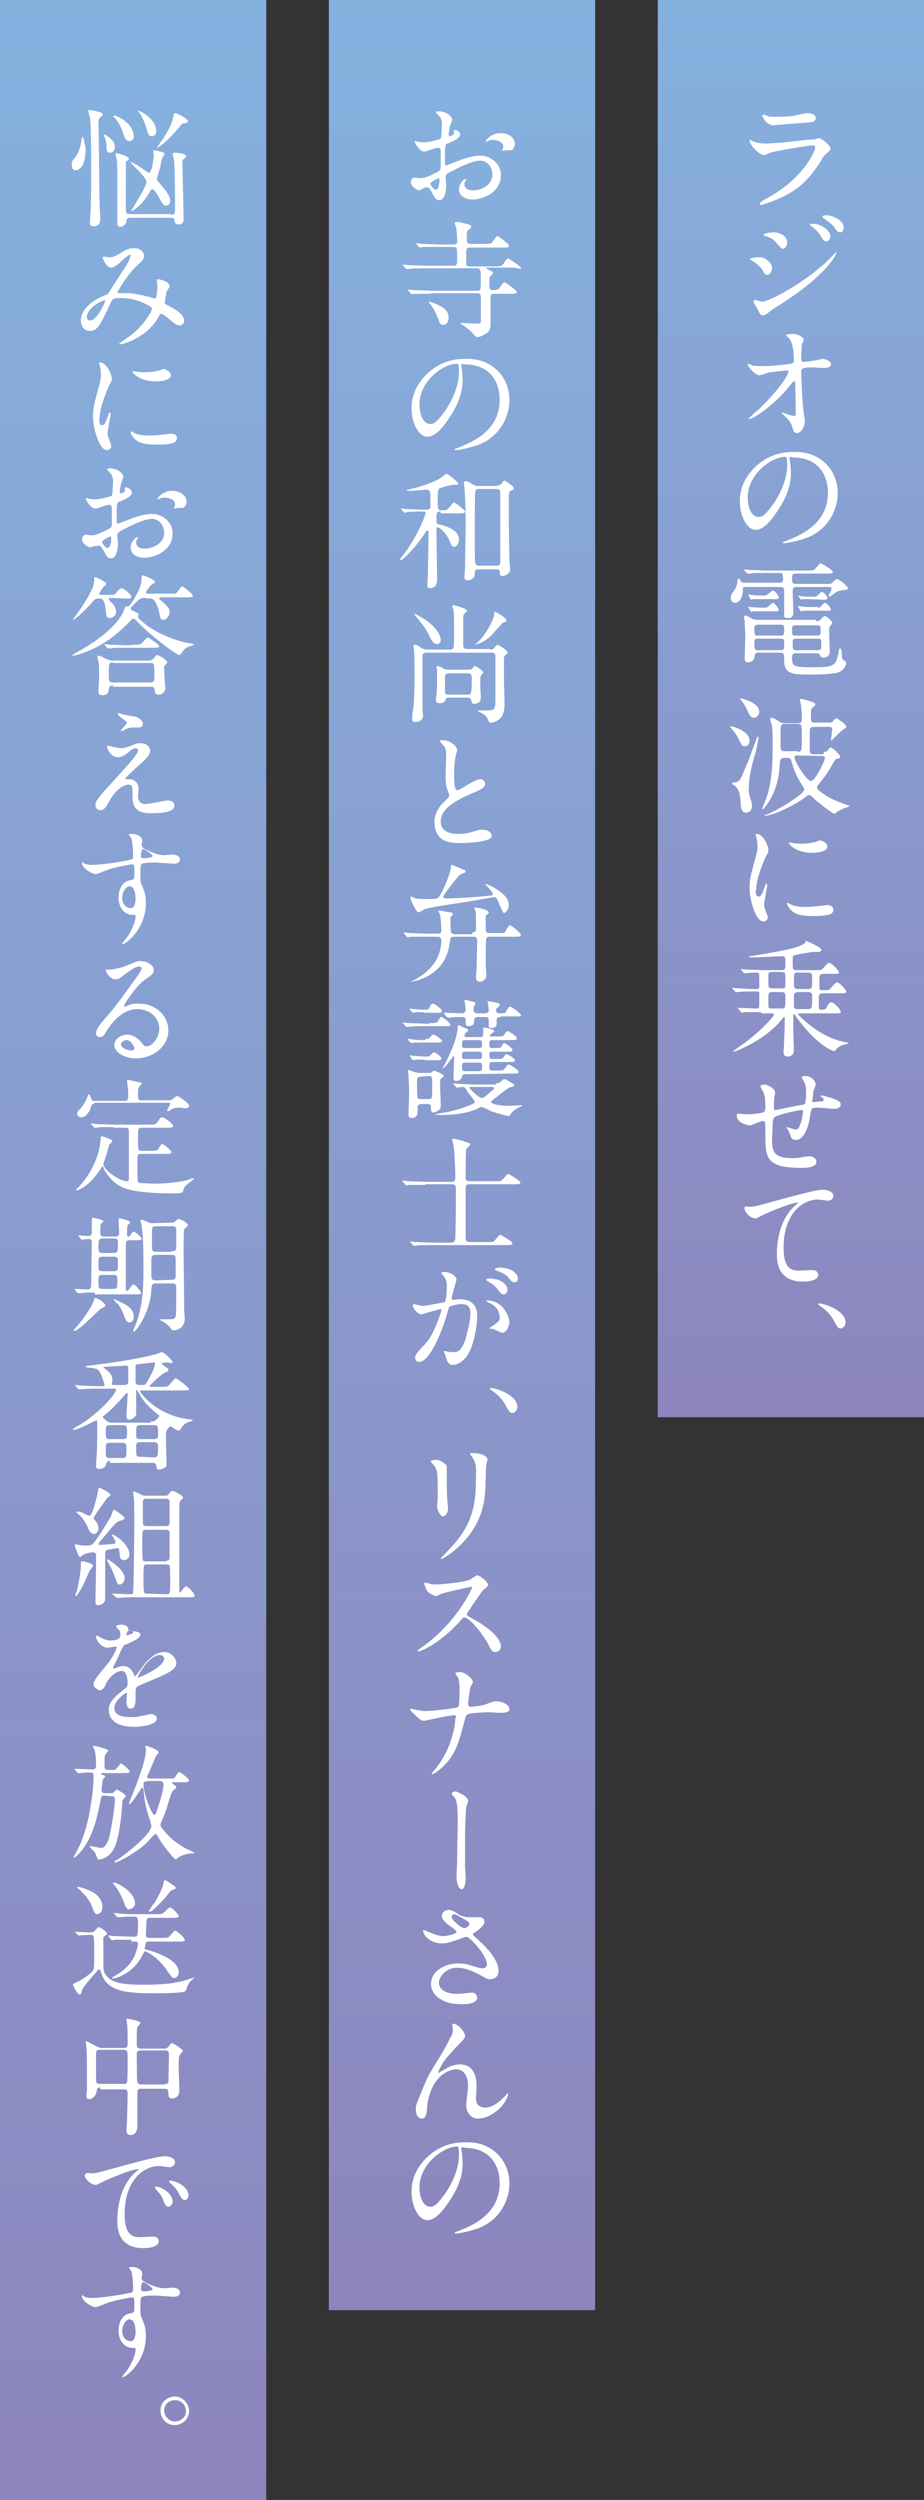
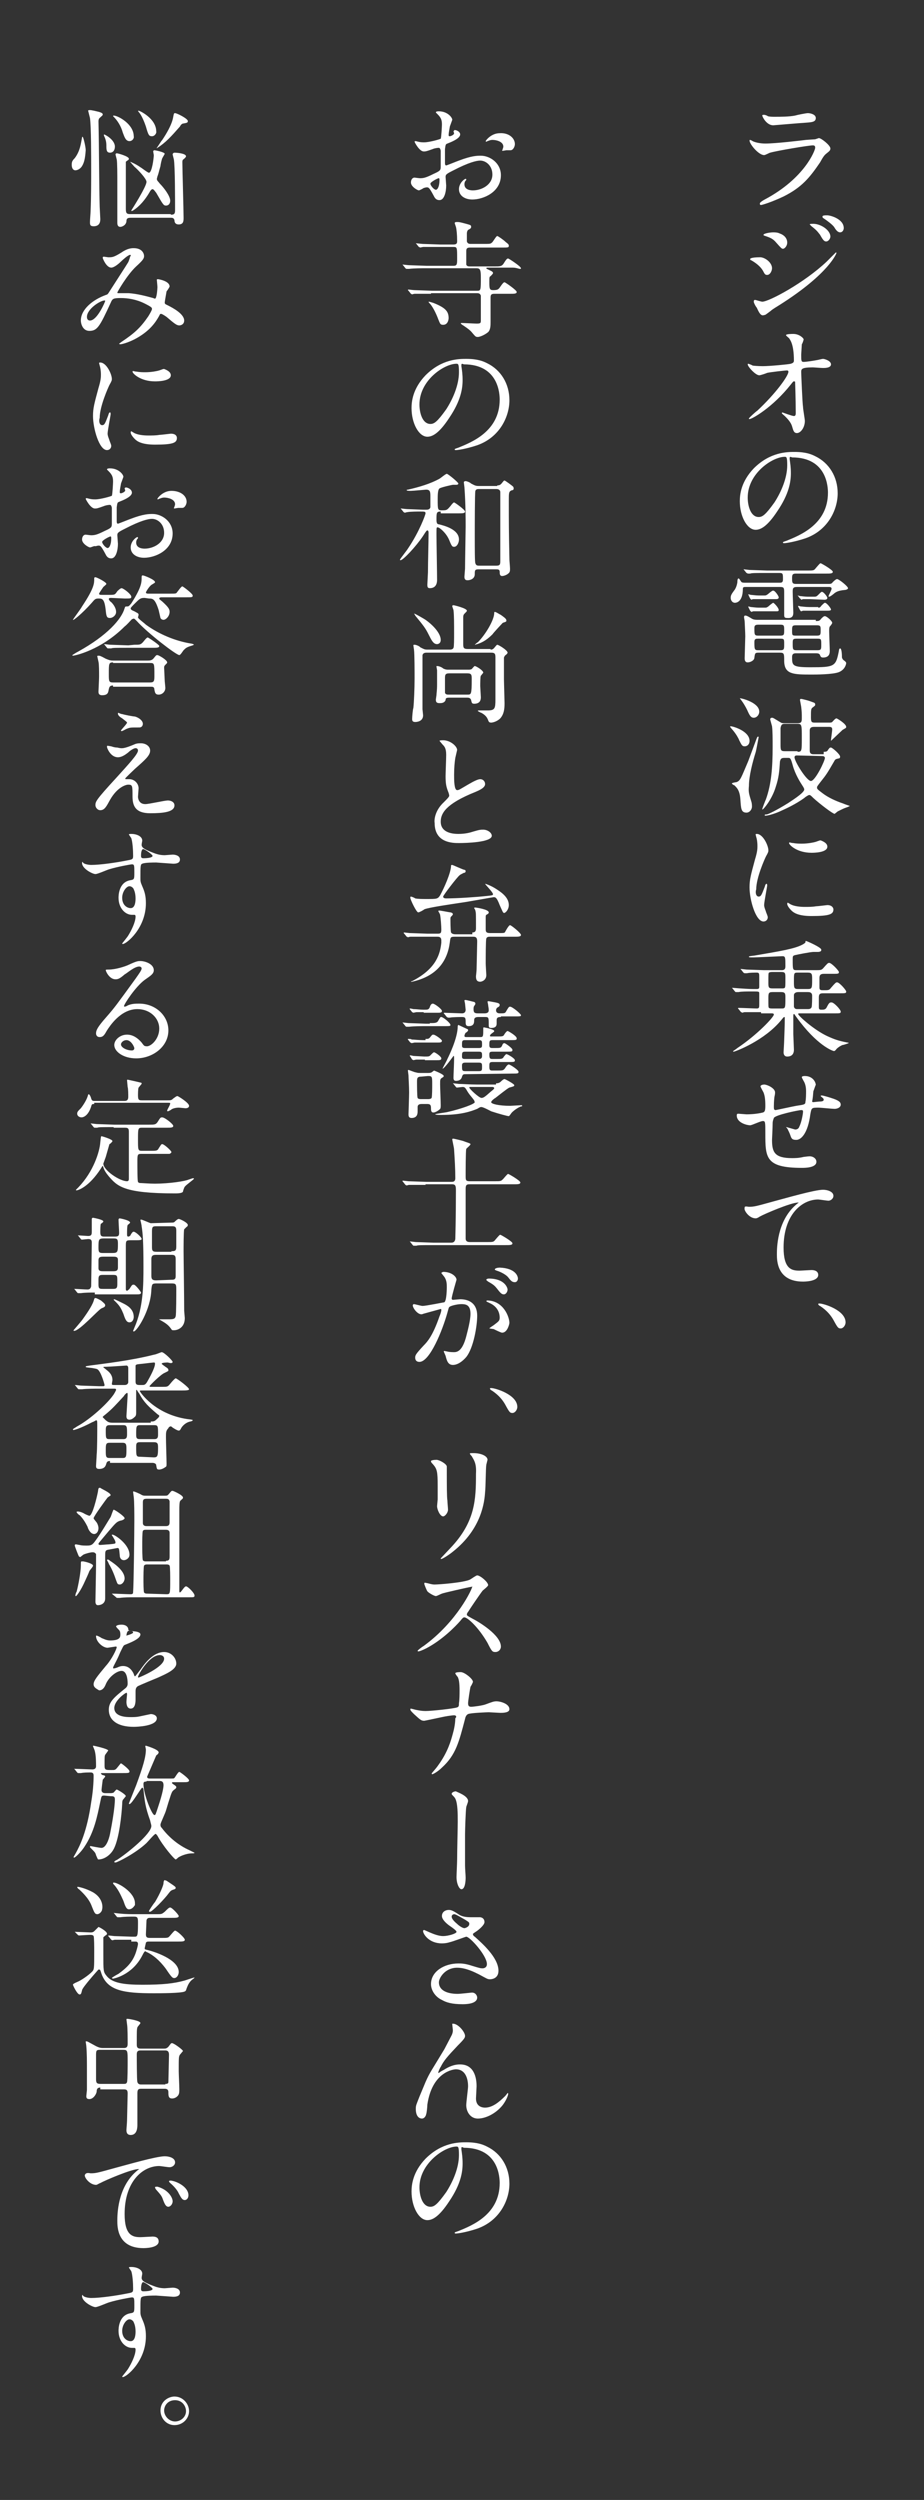
<svg xmlns="http://www.w3.org/2000/svg" width="152" height="411" viewBox="0 0 152 411" enable-background="new 0 0 152 411">
  <rect x="0" y="0" width="152" height="411" fill="#333333" stroke="none" />
  <style type="text/css">.st0{fill:url(#SVGID_1_);} .st1{fill:url(#SVGID_2_);} .st2{fill:url(#SVGID_3_);} .st3{fill:#FFFFFF;}</style>
  <linearGradient id="SVGID_1_" gradientUnits="userSpaceOnUse" x1="130.1" y1="194" x2="130.1" y2="427" gradientTransform="translate(0 -194)">
    <stop offset="0" stop-color="#85B1DF" />
    <stop offset="1" stop-color="#8D85BE" />
  </linearGradient>
-   <path class="st0" d="M108.2 0h43.8v233h-43.8v-233z" />
  <linearGradient id="SVGID_2_" gradientUnits="userSpaceOnUse" x1="76" y1="194" x2="76" y2="573.8" gradientTransform="translate(0 -194)">
    <stop offset="0" stop-color="#85B1DF" />
    <stop offset="1" stop-color="#8D85BE" />
  </linearGradient>
-   <path class="st1" d="M54.1 0h43.8v379.8h-43.8v-379.8z" />
  <linearGradient id="SVGID_3_" gradientUnits="userSpaceOnUse" x1="21.9" y1="194" x2="21.9" y2="605" gradientTransform="translate(0 -194)">
    <stop offset="0" stop-color="#85B1DF" />
    <stop offset="1" stop-color="#8D85BE" />
  </linearGradient>
-   <path class="st2" d="M0 0h43.8v411h-43.8v-411z" />
  <path class="st3" d="M125.8 32.8c6.6-3.5 8.3-8.1 8.3-8.5 0-.3-.1-.4-.4-.4-.7 0-6 .9-7 1.2-.1 0-.8.4-1 .4-.9 0-2.4-1.8-2.4-2.4 0-.1.1-.1.1-.1s.3.1.4.2c.4.2 1.2.4 2.1.4 1.7 0 5.9-.5 6.7-.6 0 0 1.4-.1 1.5-.1l.6-.2c.4 0 1.9 1.2 1.9 1.7 0 .3-.1.4-.6.8-.4.3-.6.6-1.1 1.5-1.7 2.5-3 4.1-6 5.6-1.9.9-3.5 1.4-3.7 1.4s-.2-.1-.2-.2v-.1c.1-.2.6-.5.8-.6zm.5-13.7c.3.1.8.1 1.1.1 1 0 2.4 0 3.4-.2.3-.1 1.8-.4 2.1-.4.4 0 1.3.2 1.3.8 0 .7-.7.7-2 .8-.3 0-4.9.4-5 .4-1.1 0-1.8-1.4-1.8-1.6 0-.1 0-.1.1-.1.2-.1.7.1.8.2zm.7 25c0 .4-.3 1.1-.8 1.1-.3 0-.4-.1-.7-.7-.4-.7-1.2-1.3-1.9-1.7-.1 0-.2-.1-.2-.2 0-.3 1.4-.3 1.5-.3.8-.1 2.1.8 2.1 1.8zm-2.5 6.5c-.1-.1-.4-.6-.4-.7-.1-.1-.1-.3-.1-.4 0-.1.1-.2.2-.2s1 .3 1.2.3c1.1 0 6.9-3.1 10.6-6.6l1.5-1.5s.1 0 .1.1c0 0-1.1 3.3-9.3 8.5-1.3.8-1.4.9-1.5 1-.8.6-.9.7-1.1.7-.5.2-.8-.3-1.2-1.2zm5-10.7c0 .5-.4 1-.7 1-.2 0-.3-.1-1.1-1-.5-.6-.9-.8-1.8-1.1-.3-.1-.3-.1-.3-.2 0-.2 1-.4 1.6-.4.3 0 .7 0 1.1.2.6.2 1.2.7 1.2 1.5zm7.1-1c0 .3-.3.8-.7.8-.3 0-.5-.2-1-1.1-.4-.5-.5-.7-1.4-1.4l-.3-.3c0-.1.3-.1.4-.1 1.3-.1 3 1 3 2.1zm2.2-1.4c0 .3-.2.7-.6.7-.4 0-.7-.4-1-.9-.3-.4-1.1-1-1.7-1.4-.2-.1-.2-.2-.2-.3 0-.2.4-.2.8-.2.5 0 2.7.6 2.7 2.1zm-15 22.6c.7.1 1.6.1 1.7.1 1.1 0 4.3-.3 4.6-.4.3-.1.5-.2.5-.5 0-2.7-.6-3.4-.8-3.7-.1-.1-.5-.4-.5-.5 0-.2 1-.2 1.2-.2 1 0 1.7.7 1.7.9 0 .1-.2.7-.3.8l-.1 1.7c0 1 0 1.2.4 1.2s1.7-.2 2.2-.3c.1 0 .8-.2 1-.2s1.3.3 1.3.9c0 .6-1 .6-1.3.6s-1.5-.1-1.7-.1c-1.9 0-1.9.3-1.9.8 0 .3.2 5.2.3 5.7 0 .4.3 2 .3 2.3 0 1.1-.7 2-1.3 2-.5 0-.6-.4-.8-1.1s-.8-1.3-1.2-1.7c-.1-.1-.5-.4-.5-.5l.1-.1s1.6.6 1.9.6c.3 0 .3-.3.3-.5 0-2.3-.1-5-.1-5.1s-.1-.1-.2-.1-.1 0-.5.5c-3 3.8-6.4 5.7-6.8 5.7-.1 0-.1 0-.1-.1s1.1-1.1 1.4-1.3c3-2.8 5.1-5.7 5.1-6.4 0-.1-.1-.2-.2-.2-.4 0-2.9.3-3.3.4-.2.1-1.1.4-1.3.4-.6 0-1.9-1.4-1.9-1.8 0-.1.1-.1.1-.1s.6.2.7.3zm6.1 15.2v.2c.1.7.2 1.3.2 2.3 0 1.4-.3 3.4-2.2 6.2-1.7 2.6-2.8 3.1-3.6 3.1-1.4 0-2.6-2.2-2.6-4.7 0-1.1.2-3.2 2.3-5.4 2.7-2.7 5.5-2.7 6.7-2.7 1.9 0 2.8.4 3.4.7 2.3 1.1 3.7 3.4 3.7 6.1s-1.6 6.1-5.3 7.4c-1.8.6-3.2.8-3.5.8-.1 0-.2 0-.2-.1s0-.1.6-.3c2.2-.9 6.8-2.7 6.8-7.9 0-.8-.1-5.8-5.9-5.8-.4-.2-.4 0-.4.1zm-6.9 6.5c0 1.4.5 3.2 1.8 3.2.6 0 1.1-.3 2.6-2.4 1.1-1.7 2.1-4 2.1-6.1 0-1.3-.1-1.4-.4-1.4-2 0-6.1 2.7-6.1 6.7zm8.1 14.7c-.7 0-.7.3-.7.8s.1 3 .1 3.4c0 .3 0 1-1 .9-.4 0-.5-.1-.5-.5v-3.8c0-.7-.1-.8-.7-.8h-5.6c-.3 0-.5 0-.5.3 0 2.3-1.2 2.3-1.3 2.3-.5 0-.7-.5-.7-.8 0-.4.1-.6.7-1.4.3-.5.4-1.1.4-1.2 0-.5.1-.6.2-.6s.2.2.4.5c.1.2.4.2.6.2h5.8c.2 0 .5 0 .5-.5 0-1 0-1.1-.6-1.1h-2.1c-1.9 0-2.4 0-2.7.1h-.4s-.1-.1-.2-.1l-.4-.5-.1-.1h.1l.9.1 2.9.1h6.6c1 0 1.1 0 1.4-.4.6-.7.7-.8.8-.8s2 1.1 2 1.4-.4.3-1.1.3h-5c-.6 0-.6.3-.6.8 0 .6 0 .9.6.9h5.4c.3 0 .5 0 .7-.3.4-.4.6-.5.7-.5.3 0 1.8 1.2 1.8 1.5 0 .2-.4.3-.6.3-1 .1-1.3.3-1.6.5-.1.1-.7.6-.9.6-.1 0-.1 0-.1-.1s.5-1 .5-1.2c0-.3-.3-.3-.4-.3h-5.3zm3.1 5.6c.5 0 .6 0 .9-.4.4-.4.5-.4.6-.4.3 0 1.2.8 1.2 1.1 0 .1-.2.4-.4.6-.1.2-.1.4-.1.8 0 .5.1 2.8.1 3.2 0 .3 0 1.1-1.1 1.1-.3 0-.4-.1-.5-.4-.1-.2-.2-.3-.7-.3h-3.2c-.3 0-.7 0-.7.6 0 1.4 0 1.7 3 1.7 4 0 4.2-.1 4.7-2.7 0-.2.1-.4.2-.4.3 0 .3 1.3.3 1.5.1.3.2.4.5.6.1.1.2.2.2.3 0 .2-.2 1.1-1.2 1.5s-3.9.4-4.4.4c-3.1 0-4.6 0-4.6-2.3 0-1.1 0-1.3-.7-1.3h-3.5c-.6 0-.6.1-.7.8 0 .5-.7.8-1.1.8-.5 0-.5-.5-.5-.7l.1-3.6c0-.6-.1-2.2-.1-2.4 0-.2-.1-.6-.1-.7s0-.3.2-.3.4.1.9.4c.3.2.5.3 1.1.3h9.6v.2zm-8.5-4.2c.3 0 .3 0 .6-.2.7-.6.8-.6.9-.6.3 0 .9.9.9 1.1 0 .3-.3.3-.5.3h-3.7c-.1 0-.3.1-.3.1l-.2-.2-.2-.4c0-.1-.1-.2-.1-.2v-.1c.1 0 .4.1.4.1.2 0 .8.1 1.3.1h.9zm.1 2c.3 0 .3 0 .6-.2.1-.1.7-.6.8-.6.1 0 .9.8.9 1.2 0 .2-.2.2-.4.2h-3.8l-.3.1-.2-.2-.2-.4-.1-.2v-.1c.1 0 .4.1.4.1.2 0 .8.1 1.3.1h1zm2.6 4.6c.6 0 .6-.2.6-.9s0-.9-.6-.9h-3.7c-.6 0-.6.3-.6.6 0 1 0 1.2.6 1.2h3.7zm-3.7.5c-.3 0-.6 0-.6.5 0 1.2 0 1.4.6 1.4h3.7c.6 0 .6-.2.6-1s0-.9-.6-.9h-3.7zm9.7-.5c.6 0 .6-.2.6-.9 0-.6 0-.8-.6-.8h-3.5c-.6 0-.6.2-.6.9s0 .8.6.8h3.5zm-3.4.5c-.6 0-.6.2-.6.8 0 .9 0 1.1.6 1.1h3.5c.6 0 .6-.2.6-.9 0-.9 0-1-.6-1h-3.5zm2.2-6.5h-1.1l-.3.1s-.1-.2-.2-.2l-.3-.4-.1-.1c.1 0 .4.1.4.1.2 0 .8.1 1.3.1h1c.3 0 .4 0 .7-.3.4-.4.5-.5.6-.5.3 0 .9.8.9 1 0 .3-.4.3-.5.3l-2.4-.1zm1.4 1.4c.2 0 .3 0 .5-.3.3-.3.5-.5.6-.5.3 0 1 .9 1 1.1s-.3.2-.6.2h-4l-.3.1c-.1 0-.1-.1-.2-.2l-.2-.4c-.1-.1-.1-.2-.1-.2v-.1c.1 0 .4.1.4.1.2 0 .8.1 1.4.1h1.5v.1zm-12.1 22.8c-.4 0-.5-.2-.9-1-.1-.3-.5-1-1-1.6-.1-.1-.5-.6-.5-.6 0-.1.1-.1.1-.1.4 0 3.1.8 3.1 2.4 0 .6-.4.9-.8.9zm1.1 9.1c.1.3.1.7.1.8 0 .5-.4 1-.9 1-.9 0-.9-.7-1-2.1-.1-1.6-.6-2-1-2.4-.1 0-.4-.2-.4-.3s.6-.2.7-.2c.7-.2.8-.7 2-3.5l1.3-3.5c.1-.3.2-.5.3-.5.1 0 .1.1.1.1s-.4 2.2-.5 2.5c-.5 1.6-1.1 3.9-1.1 5.5-.1 1 0 1.3.4 2.6zm.4-13.8c-.5 0-.7-.4-1.1-1.3-.3-.6-.6-1.1-.9-1.5l-.3-.4h.1c.2 0 3.1.7 3.1 2.2 0 .5-.4 1-.9 1zm11.5 5.6c.5 0 .6-.1.7-.3.3-.4.3-.4.5-.4s1.5 1.1 1.5 1.5c0 .2-.1.3-.3.3-.4.1-.5.1-.7.5-1.1 1.9-1.3 2.2-2.1 3.2-.7.9-.7.9-.7 1.1 0 .2.1.3.9.9.9.7 2.2 1.3 3.4 1.7.2.1 1.1.4 1.1.4s-.1.1-.7.3c-.3.1-.7.3-1.3.6l-.5.4c-.3 0-2.4-1.6-3.5-2.6-.4-.4-.5-.5-.7-.5-.1 0-.6.3-.8.5-1.4 1-2.9 1.7-3.8 2.1-.6.3-2 .8-2.6.8-.1 0-.1 0-.1-.1s.1-.1.3-.1c.2 0 1.5-.6 3.6-1.9.1-.1 2.6-1.6 2.6-2.2 0-.1 0-.2-.4-.8-.2-.3-1.1-1.7-1.5-3.2-.3-1.1-.4-1.2-.7-1.2h-.7c-.6 0-.6.3-.7.6-.1 1.7-.2 2.7-.7 4.2-.6 2-2 3.7-2.2 3.7v-.1c0-.1.5-1.4.6-1.6.9-2.5 1.1-5.3 1.1-8.6 0-1.3 0-2.7-.1-3.4l-.3-1.1c0-.2.1-.3.3-.3.2 0 .3.1 1.3.7.3.2.4.2.8.2h2.1c.6 0 .7-.2.7-.8 0-.8 0-1-.1-1.9l-.2-1.1c0-.2.1-.2.2-.2s1.3.3 1.5.4c.5.2.8.2.8.5 0 .2 0 .2-.4.5-.3.2-.3.4-.3 1.7 0 .8.2.8.7.8h2.3c.2 0 .4 0 .5-.1s.5-.6.7-.6c.1 0 1.6.9 1.6 1.4 0 .2-.1.2-.6.5l-1.9 1.8v-.1c0-.2.2-1.5.2-1.8 0-.4-.3-.4-.6-.4h-2.3c-.3 0-.8 0-.8.6v3.2c0 .3 0 .7.6.7h1.7v-.4zm-4.3 0c.7 0 .7-.1.7-2.3 0-2.1 0-2.3-.7-2.3h-2.1c-.4 0-.6.1-.7.7v2.6c0 1 0 1.2.7 1.2h2.1v.1zm-.1.6c-.1 0-.4 0-.4.3 0 .7 2 3.9 2.7 3.9s2.3-3.3 2.3-3.8c0-.1-.1-.3-.4-.3l-4.2-.1zm-6.3 23.2c.4 0 .5-.3 1-1.6.1-.4.2-.5.3-.5s.1.2.1.3c0 .2-.5 2.7-.5 3.2 0 .4.3 1 .3 1.1.1.3.3.7.3.9 0 .4-.3.7-.7.7-1.3 0-2.3-3.6-2.3-5.6 0-1.3.2-2 .9-4.6.4-1.3.4-1.8.4-2.2 0-.7-.1-1.2-.2-1.5l-.1-.4c0-.1.1-.1.2-.1 1 0 1.9 1.9 1.9 2.7 0 .2 0 .3-.4 1-.2.4-1.6 3.5-1.6 5.4-.2.6 0 1.2.4 1.2zm12.3 2.1c0 .8-.6 1.1-3.6 1.1-2.1 0-2.9-.5-3.3-.9-.1-.1-.7-.7-.7-1.1 0 0 0-.2.1-.2l.5.3c.6.3 1.5.4 2.3.4.5 0 1.3 0 1.8-.1.3 0 1.8-.2 1.9-.2.8 0 1 .5 1 .7zm-1-10.3c0 1-2.3 1-2.6 1-2.4 0-3.7-1.3-3.7-1.6 0 0 0-.1.1-.1s.3.1.6.1c.5.1 1.1.1 1.4.1 1 0 2-.2 2.3-.3.6-.2.7-.3.9-.2.5.2 1 .5 1 1zm-10.9 27.2h-2.7c-.1 0-.4.1-.4.1s-.1-.1-.2-.1l-.4-.5-.1-.1s0-.1.1-.1c.5 0 2.6.1 3 .1s.4-.2.4-.7v-1.8c0-.3-.1-.3-1.1-.3s-1.9 0-2.3.1h-.4c-.1 0-.1 0-.2-.1l-.4-.5-.1-.1h.1c.1 0 1.1.1 1.3.1 1.5.1 1.7.1 2.7.1.4 0 .4-.2.4-.4v-1.6c0-.5 0-.7-.4-.7s-1.2 0-1.6.1h-.4s-.1 0-.2-.1l-.4-.5-.1-.1h.1l.9.1 2.9.1h2.9c.6 0 .6-.4.6-.7 0-1.4 0-1.6-.5-1.6-.2 0-4.3.2-4.7.2-.7 0-.8 0-.8-.1s.1-.1.9-.2c4.1-.7 6.6-1.1 7.9-1.8.2-.1.5-.3.5-.4 0-.2 0-.2.1-.2s2.4 1 2.5 1.4v.1c0 .3-.5.3-.6.3h-.7c-.4 0-2.5.4-2.9.5-.5.1-.5.2-.5.7 0 1.7 0 1.8.6 1.8h3c1 0 1.1 0 1.4-.3.7-.8.8-.9 1-.9.4 0 1.6 1.3 1.6 1.5 0 .3-.1.3-1.1.3h-1.4c-.6 0-.7.3-.7.7v1.6c0 .4.3.4.6.4.9 0 1 0 1.3-.4.7-.8.8-.9 1-.9.4 0 1.5 1.3 1.5 1.5 0 .3-.1.3-1.1.3h-2.7c-.5 0-.7.1-.7.7v1.5c0 .3 0 .5.4.5s.7 0 .9-.4c.4-.8.5-.8.8-.8.4 0 1.5 1.2 1.5 1.5s-.1.3-1.1.3h-5.6c-.2 0-.3 0-.3.1 0 .3 2.6 2.6 4.7 3.6 1.3.6 1.9.8 3.4 1.1.1 0 .2 0 .2.1 0 0-.8.3-1 .3-.5.2-1 .6-1.1.8-.1.1-.2.2-.3.2-.2 0-2.8-.9-6.2-5.6-.3-.4-.3-.5-.4-.5 0 0-.1 0-.1.3v3l.1 2.6c0 .5-.2 1.1-1.1 1.1-.6 0-.6-.6-.6-.7 0-.1.1-1.7.1-2 .1-2.6.1-3.4.1-3.7 0-.1-.1-.1-.1-.1-.1 0-.3.3-.4.4-2.8 3.5-7.7 5.3-7.9 5.3-.1 0-.1 0-.1-.1 0 0 .6-.4.7-.5 3.3-2.2 6-5.1 6-5.5 0-.2-.2-.2-.4-.2h-1.7v-.2zm1.9-6.6c-.2 0-.4 0-.6.1-.1.1-.1.3-.1 1.6 0 .8 0 1 .7 1h1.5c.2 0 .4 0 .5-.1.1-.2.1-.3.1-1.6 0-.8 0-1-.7-1h-1.4zm0 3.3c-.7 0-.7.2-.7 1.1 0 1.3 0 1.4.1 1.5s.4.1.5.1h1.5c.7 0 .7 0 .7-1.8 0-.6 0-.9-.7-.9h-1.4zm5.8-.5c.7 0 .7-.2.7-1.6 0-.8 0-1.1-.7-1.1h-1.7c-.6 0-.6.1-.6 1.4 0 1.1 0 1.3.7 1.3h1.6zm0 3.3c.1 0 .5 0 .6-.3.1-.1.1-1.7.1-1.9 0-.6-.5-.6-.7-.6h-1.6c-.4 0-.7.2-.7.5v1.9c.1.4.4.4.6.4h1.7zm.9 13.5c-.1 1.4-.2 1.6-.2 1.7 0 .1.2.1.2.1.1 0 .8-.1 1-.1.5 0 .7-.1.7-.3 0-.1 0-.2-.4-.5l-.1-.1c0-.1.1-.1.2-.1.2 0 1.2.3 1.5.4 1.3.4 1.6.7 1.6 1.1 0 .5-.6.7-1 .7s-2.3-.2-2.6-.2c-1.2 0-1.2 0-1.4 1.1-.4 3.1-1.5 4.2-2.3 4.2-.7 0-.8-.2-1-.8-.1-.3-.3-.7-.4-.9 0-.1-.3-.4-.3-.4h.1l1.4.4c.4 0 .6-.2.7-.5.4-.8.6-2.2.6-2.4s0-.3-.3-.3c-.4 0-4.3.8-4.5 1.3-.1.3-.2.5-.2.9 0 .7-.1 2.6-.1 2.7 0 2 .4 3 3.3 3 .4 0 1.1 0 1.9-.2.1 0 .7-.1 1-.1.6 0 1.1.4 1.1.9 0 1-1.9 1-2.4 1-6 0-6-1.7-6-5.7 0-1.8 0-2-.4-2s-1.8.7-2.1.7c-.5 0-2.2-.4-2.2-1.6 0-.3.1-.3.3-.3l1.3.1c1.3 0 2.3-.2 2.7-.3.3-.1.4-.3.4-1.1 0-1.1-.1-1.7-.3-2.2-.1-.2-.5-.9-.5-1 0-.2.4-.3.6-.3.5 0 1.8.6 1.8 1.3 0 .1 0 .3-.1.7 0 0-.1.7-.1 1.6 0 .4 0 .6.3.6.1 0 2.8-.6 3.4-.7 1.3-.2 1.5-.2 1.5-.7.1-.4.1-1.4.1-1.7 0-.6-.1-1.1-.3-1.5 0 0-.4-.7-.4-.8 0-.2.4-.2.5-.2 1.3 0 1.8 1 1.8 1.5 0-.2-.3.8-.4 1zm-10.6 19c.9 0 1.2-.1 4.1-.9 1.9-.5 6.7-1.9 8.1-1.9.7 0 1.7.3 1.7 1 0 .5-.5.8-.8.8s-1.5-.2-1.7-.2c-2.7 0-5.7 2.5-5.7 7.9 0 3.5 1.3 3.8 2.6 3.8.3 0 1.8-.1 2-.1.7 0 1.1.3 1.1.8 0 1.1-2.3 1.1-2.5 1.1-4.3 0-4.3-3.5-4.3-4.5 0-.9 0-5.4 3.1-8.1.1-.1.5-.4.5-.4h-.1c-1.2 0-5.6 1.9-6.3 2.3-.3.2-.5.3-.7.3-1.1 0-2-1.4-1.8-1.7-.1-.4.5-.2.7-.2zm15.1 20c-.4 0-.5-.1-1.2-1.4-.4-.7-1-1.5-2.2-2.3-.1 0-.3-.2-.3-.3s.1-.1.2-.1c.7 0 4.3 1.1 4.3 3.1 0 .5-.4 1-.8 1zm-62.6-196.3c0 .7-1.6 1.3-2.1 1.5-.3.1-.3.2-.4.9v2.3c0 .1 0 .4.2.4.1 0 1.8-.7 2.1-.8 2.1-.8 3-.8 3.6-.8 1.5 0 3.3 1.2 3.3 3.2 0 2.8-2.9 4-4.7 4-1.2 0-2.2-.6-2.2-1.7 0-1 .9-1.7 1.1-1.7.1 0 .1.1.1.1 0 .1 0 .1-.1.2s-.2.3-.2.6c0 1 1.2 1 1.4 1 1.4 0 3.2-.9 3.2-2.6 0-1.5-1.1-2.3-2-2.3-.6 0-1.9.3-4.4 1.6-1.2.6-1.3.7-1.3 1.1l.1 1.4c0 1-.3 2.4-1.1 2.4-.6 0-.8-.4-1-.8-.7-1.3-.8-1.3-1.1-1.3-.2 0-.4.1-.5.1-.1.1-.7.4-.8.4-.2 0-1.3-.6-1.3-1.3 0-.4.2-.8.6-.8.1 0 .7.1.9.1.6 0 1-.1 2.2-.7 1.1-.5 1.2-.6 1.2-1.2v-2.6c0-.1-.1-.5-.3-.5-.3 0-.8.1-1 .2-1.1.4-1.2.4-1.5.4-.7 0-1.5-1.5-1.5-1.6s.1-.1.2-.1l.4.1c.4.1.7.1 1 .1.8 0 2.6-.5 2.7-.6s.2-2.1.2-2.3c0-.7-.1-1.1-.7-1.7l-.3-.3c0-.2.3-.2.5-.2 1.4 0 2.2 1 2.2 1.4l-.4 1.1c0 .1-.2 1-.2 1.4 0 .1 0 .2.2.2.1 0 .7-.2.7-.5l-.1-.3s0-.1.1-.1c-.1-.3 1 0 1 .6zm-4.9 8.1c0 .3.6 1 .9 1s.6-.6.6-1.6c0-.1 0-.3-.1-.3 0-.1-1.4.6-1.4.9zm13.9-6.5c0 .4-.3 1-.7 1h-.7l-.6.1s-.1 0-.1-.1c0 0 .1-.1.1-.2s.1-.2.1-.4c0-.8-1.1-1.1-1.8-1.1-.3 0-.5.1-.8.2l-.2.1s-.1 0-.1-.1.9-1.3 2.3-1.3c1.5-.1 2.5.8 2.5 1.8zm-13.8 24.6h-2.7c-.1 0-.4.1-.4.1l-.2-.1-.4-.5-.1-.1s0-.1.1-.1.8.1 1 .1l2.9.1h7.4c.6 0 .6-.1.6-2.2 0-1.2-.1-1.5-.7-1.5h-8.4c-.5 0-1.9 0-2.7.1h-.4c-.1 0-.1 0-.2-.1l-.4-.5-.1-.1h.1c.1 0 .8.1 1 .1l2.9.1h4.4c.6 0 .6-.3.6-1.2 0-1.8 0-1.9-.6-1.9h-5l-.5.1s-.1-.1-.2-.1l-.4-.5-.1-.1h.1l1 .1 2.9.1h2.2c.6 0 .6-.3.6-.6 0-1-.1-2-.2-2.3l-.2-.6c0-.2.2-.2.4-.2.3 0 .4 0 1.5.3.7.2.8.2.8.5 0 .2-.1.3-.5.5-.1.1-.2.3-.2.6v1.3c.1.3.3.4.6.4h2.3c.8 0 1 0 1.2-.2.2-.1.7-1.1.9-1.1.1 0 1 .6 1.4 1 .4.3.5.4.5.6 0 .3-.1.3-1.1.3h-5.3c-.5 0-.6.2-.6.6v2.2c.1.3.4.3.6.3h4.1c.8 0 1.1 0 1.4-.4.5-.8.6-.9.8-.9.1 0 2.1 1.3 2.1 1.6s-.6-.1-1.3-.1h-4.2c-.1 0-.2 0-.2.1s.1.1.7.4c.2.1.4.2.4.4 0 .1-.2.3-.4.5-.2.1-.2.2-.2.9 0 1.1 0 1.4.6 1.4s.8-.1.9-.2c.2-.1.7-1.1 1-1.1.1 0 2 1.3 2 1.6s-.4.3-1.1.3h-2.6c-.5 0-.6.2-.6.6v4c0 .6 0 1.3-.4 1.7-.6.5-1.4.8-1.7.8-.4 0-.4-.1-1.1-.9-.2-.2-.4-.4-1.3-1-.2-.1-.4-.3-.4-.3 0-.1.1-.1.1-.1.4 0 2.2.1 2.5.1.7 0 .7-.1.7-.6v-4c-.1-.3-.3-.4-.6-.4h-7.6v.1zm2 5.1c-.5 0-.5-.2-.8-.9-.4-1.1-1-2.2-1.4-2.6-.1-.1-.2-.2-.2-.3h.1s.4.1.7.2c2 .8 2.5 1.4 2.5 2.5 0 .2-.1 1.1-.9 1.1zm3 6.6v.2c.1.7.2 1.3.2 2.3 0 1.4-.3 3.4-2.2 6.2-1.7 2.6-2.8 3.1-3.6 3.1-1.4 0-2.6-2.2-2.6-4.7 0-1.1.2-3.2 2.3-5.4 2.7-2.7 5.5-2.7 6.7-2.7 1.9 0 2.8.4 3.4.7 2.3 1.1 3.7 3.4 3.7 6.1s-1.6 6.1-5.3 7.4c-1.8.6-3.2.8-3.5.8-.1 0-.2 0-.2-.1s0-.1.6-.3c2.2-.9 6.8-2.7 6.8-7.9 0-.8-.1-5.8-5.9-5.8-.4-.2-.4 0-.4.1zm-6.9 6.5c0 1.4.5 3.2 1.8 3.2.6 0 1.1-.3 2.6-2.4 1.1-1.7 2.1-4 2.1-6.1 0-1.3-.1-1.4-.4-1.4-2 0-6.1 2.7-6.1 6.7zm4 65.4c.6-.6.9-.9.9-1.1 0-.1-.1-.5-.2-.7-.3-.8-.4-1.3-.4-2.5 0-.5.1-2.9.1-3.5 0-1.1-.3-1.4-.6-1.7l-.5-.6c0-.1.5-.1.6-.1 1.2 0 2.3 1 2.3 1.6l-.3 1.3c-.1.6-.2 1.6-.2 2.8 0 .8 0 2.5.5 2.5.3 0 .4-.1 1.6-.8.2-.1 1.6-1 2.2-1 .5 0 .8.4.8.8 0 .6-.9 1-1.6 1.3-5 2-5.7 3.6-5.7 4.9 0 1.4 1.2 2 2.9 2 1.1 0 1.9-.2 2.5-.4 1-.3 1.2-.3 1.6-.3.7 0 1.4.5 1.4 1 0 1.1-4.3 1.2-5.4 1.2-1 0-4 0-4-3.3-.1-.6.1-2.1 1.5-3.4zm4.7 21.4c.6 0 .6-.4.6-.8 0-2.4 0-2.4-.1-2.8 0-.1-.2-.4-.2-.4 0-.1.1-.1.2-.1s2.2.3 2.2.8c0 .1 0 .2-.4.4-.1.1-.1.2-.1.4v1.9c0 .4 0 .7.7.7h1.3c1 0 1.1 0 1.2-.2s.6-1.1.8-1.1c.2 0 1.8 1.3 1.8 1.6s-.4.3-1.1.3h-4c-.2 0-.5 0-.6.3-.1.2-.1 3.3-.1 4.1 0 .3.1 1.8.1 1.9 0 .9-.8 1.1-1 1.1-.6 0-.7-.4-.7-.9 0 0 .1-.9.1-1.1 0-.3.1-4.1.1-4.6s-.1-.8-.6-.8h-3.1c-.7 0-.7.1-.8.9-.4 3.2-2.2 5.6-6.2 6.5h-.2s0-.1.2-.1c4.1-2.1 4.6-4.6 4.8-6.3v-.4c0-.4-.2-.6-.6-.6h-4.5c-.1 0-.4.1-.4.1s-.1-.1-.2-.1l-.4-.5-.1-.1s0-.1.1-.1l.9.1 2.9.1h1.7c.5 0 .6-.1.6-.7 0-.5-.1-1.9-.2-2.4 0-.1-.3-.6-.3-.6 0-.1.1-.1.2-.1.2 0 1.7.3 1.8.3.1 0 .4.1.4.3 0 .1-.1.2-.3.4-.1.1-.1.2-.1.4 0 .1 0 2 .1 2.2s.4.3.7.3h2.8v-.3zm4.5-4.5c-.5-1.3-.7-1.3-1-1.3-.1 0-4.5.8-5.3.9-1.3.2-5.5.8-6.1 1.1-.1.1-.8.5-1 .5-.3 0-1.3-2.1-1.3-2.4 0-.1 0-.2.1-.2s.6.2.7.3c.5.1 1.2.1 1.8.1 1.8 0 1.9 0 2.3-.6.6-1.1 1.8-3.7 1.8-4.9 0-.1.1-.1.2-.1s1.8.8 2 .8c.1 0 .2.1.2.2 0 .2-.1.3-.3.3-.4.2-.6.3-.7.4-.4.3-2.7 3.3-2.7 3.5 0 .3.4.3.5.3 1.8 0 4.8-.2 6.7-.4.9-.1 1-.1 1-.3 0-.3-1.3-1.6-1.3-1.7.1 0 1 .3 1.9.9 1.1.7 2 1.5 2 2.6 0 .7-.5 1.3-.8 1.3-.2-.1-.2-.2-.7-1.3zm-11.5 19.4c.8 0 1.2 0 1.4-.4.3-.5.3-.6.5-.6.3 0 1.5 1 1.5 1.3 0 .2-.1.2-1.1.2h-3c-.5 0-1.9 0-2.7.1h-.4c-.1 0-.1 0-.2-.1l-.4-.5-.1-.1h.1l.9.1 2.9.1h.6v-.1zm-.7 2.6c.4 0 .5 0 .7-.2.4-.5.4-.5.6-.5.3 0 1.4.8 1.4 1 0 .3-.3.3-.7.3h-3.8l-.5.1s-.1-.1-.2-.1l-.4-.5v-.1h.1c.1 0 .5 0 .5.1.4 0 1.1.1 1.8.1h.5v-.2zm.4 5.6c.2 0 .4 0 .6-.1l.4-.3s1.6.6 1.6.9c0 .1-.1.2-.3.3-.3.2-.3.3-.3 1.1 0 .5.1 2.8.1 3.4 0 .3 0 .6-.2.7-.2.2-.7.5-1 .5-.4 0-.4-.4-.4-.7 0-.5-.1-.7-.6-.7h-.9c-.2 0-.7 0-.7.5v.7c0 .3 0 1.1-1 1.1-.5 0-.5-.4-.5-.6 0-.1.1-3 .1-3.6 0-1-.1-2.4-.1-2.8l-.1-.8s0-.1.1-.1 1 .4 1.2.4c.3.1.5.1.9.1h1.1zm-.7-10h-1.2l-.5.1-.2-.1-.4-.5v-.1h.1c.1 0 .5.1.5.1.5 0 1.1.1 1.7.1.7 0 .8 0 1-.4.1-.4.3-.6.5-.6.3 0 1.5.9 1.5 1.2s-.3.3-.7.3h-2.3v-.1zm.2 7.8h-1.4c-.1 0-.5.1-.5.1s-.1-.1-.2-.1l-.3-.5-.1-.1c0-.1.1-.1.1-.1.1 0 .5.1.5.1l1.8.1c.7 0 .8 0 1-.2.4-.4.5-.5.6-.5.2 0 1.2.7 1.2 1s-.3.3-.7.3h-2v-.1zm-.6 2.8c-.7 0-.7.3-.7.9 0 .3 0 2.4.1 2.6.1.2.4.2.6.2h1.1c.1 0 .5 0 .6-.2s.1-1.8.1-2.2c0-1.3 0-1.4-.7-1.4l-1.1.1zm12.3 1.1c.2 0 .4 0 .7-.2.1-.1.5-.5.7-.5.1 0 1.6.8 1.6 1s-.1.2-.8.4c-.3.1-1.9 1.4-2.3 1.7-.2.1-.7.5-.7.7 0 .3 1.3.6 3.1.6l1.9-.1s.1 0 .1.1-.1.1-.2.1c-.3.1-1 .5-1.5 1-.1.1-.4.6-.5.6-.2 0-1.7-.4-2.9-.8-.2-.1-1.3-.7-1.6-.7-.2 0-.2 0-.7.3-1 .4-2.6 1-5.9 1-.2 0-1 0-1-.1s1.8-.3 2.1-.4c2.2-.5 4.4-1.3 4.4-1.6l-.1-.3c-.5-.7-.8-.9-1.3-1.8-.2-.3-.3-.4-.6-.4l-.9.1c-.1 0-.1 0-.2-.1l-.4-.5-.1-.1h.1l.9.1c.6 0 1.7.1 2.9.1h3.2v-.2zm-5.1-1.5c-.4 0-.4.2-.5.4-.1.5-.5.7-1 .7-.3 0-.4-.2-.4-.5 0-.4.1-2.5.1-3 0-.6 0-.6-.1-.6 0 0-1.5 2.1-1.8 2.1 0-.1.7-1.3.8-1.6.2-.4 1.7-3.4 1.7-5.4 0-.1.1-.2.1-.2s1.3.6 1.5.7c.1 0 .1.1.1.2s-.2.3-.4.4c-.1.1-.2.4-.2.5 0 .2.2.2.3.2h2.3c.5 0 .5-.1.5-1.4 0-.1 0-.2.1-.2 0 0 1.7.3 1.7.6 0 .1 0 .1-.4.4 0 0-.3.2-.3.4 0 .1.1.1.3.1h.9c.9 0 1 0 1.2-.4.2-.3.4-.5.5-.5s1.5.8 1.5 1.2c0 .3-.1.3-1.1.3h-2.9c-.5 0-.5.2-.5.8 0 .4.1.5.5.5h.4c.9 0 1 0 1.2-.4.1-.3.2-.4.4-.4.1 0 1.3.8 1.3 1.1s-.1.3-1.1.3h-2.2c-.5 0-.5.2-.5.5 0 .6.1.7.5.7h.7c.8 0 1 0 1.2-.4.1-.1.3-.4.4-.4.2 0 1.4.7 1.4 1s-.1.3-1.1.3h-2.6c-.5 0-.5.2-.5.7 0 .4 0 .7.4.7h1c.8 0 .9 0 1.2-.4.1-.2.4-.6.6-.6s1.6.9 1.6 1.2-.1.3-1.1.3l-7.7.1zm5.9-9.4c-.3 0-.7 0-.7.5v.6c0 .3-.1.7-.9.7-.4 0-.4-.2-.4-.5 0-1.2 0-1.3-.6-1.3h-1.1c-.4 0-.7.1-.7.5s0 1-.9 1c-.3 0-.5-.1-.5-.6 0-.7 0-.9-.6-.9-.1 0-1.5 0-2 .1h-.3l-.2-.1-.4-.5-.1-.1s0-.1.1-.1l2.9.1c.1 0 .6 0 .6-.6l-.1-1-.1-.5c0-.1.1-.1.2-.1s.9.2 1.3.3c.1 0 .3.1.3.3 0 .1 0 .1-.2.4-.1.1-.1.4-.1.5 0 .5.1.7.7.7h1.1c.5 0 .7-.2.7-.5 0-.4-.1-.7-.1-.9l-.1-.5c0-.1.1-.1.2-.1l1.1.2c.5.1.7.2.7.4s-.1.3-.3.4c-.2.1-.3.3-.3.5 0 .3.2.5.6.5.8 0 .9 0 1.1-.4.3-.5.4-.7.6-.7.4 0 1.8 1.2 1.8 1.4s-.1.2-1.1.2h-2.2v.1zm-3.6 8.9c.5 0 .5-.2.5-.7s0-.7-.5-.7h-2.3c-.5 0-.5.3-.5.5 0 .7 0 .9.5.9h2.3zm0-2c.4 0 .5-.2.5-.5 0-.5 0-.7-.5-.7h-2.3c-.5 0-.5.2-.5.8 0 .3.1.4.5.4h2.3zm0-1.8c.5 0 .5-.2.5-.6 0-.5 0-.7-.5-.7h-2.3c-.5 0-.5.2-.5.8 0 .3 0 .5.5.5h2.3zm-.4 6.4h-1c-.1 0-.2 0-.2.1 0 .2 1.6 1.7 2 1.7.3 0 .5-.1 1.5-1 .5-.4.6-.5.6-.6 0-.2-.3-.2-.3-.2h-2.6zm-8.4 16.1h-2.7c-.1 0-.4.1-.4.1l-.2-.1-.4-.5-.1-.1s0-.1.1-.1l.9.1 2.9.1h4.2c.2 0 .6 0 .6-.6 0-1.6-.1-3.1-.2-4.7 0-.3-.3-1.5-.3-1.7 0-.1.1-.1.2-.1 0 0 1.5.3 1.9.5.6.2.9.3.9.4 0 .2-.7.7-.7.8-.1.3-.1 3.9-.1 4.4 0 .7 0 .9.7.9h4.1c1 0 1 0 1.4-.4.6-.7.7-.8.8-.8.1 0 2 1.1 2 1.4 0 .3-.4.3-1.1.3h-7.2c-.4 0-.7 0-.7.7v8.2c0 .3.1.6.7.6h2.8c1 0 1.1 0 1.4-.4.6-.7.7-.8.8-.8.1 0 2 1.1 2 1.4 0 .3-.4.3-1.1.3h-12c-1.8 0-2.5 0-2.7.1h-.4c-.1 0-.1 0-.2-.1l-.4-.5-.1-.1h.1l.9.1 2.9.1h2.9c.2 0 .6 0 .7-.6 0 0 .1-3.5.1-7.9 0-.7 0-1.1-.6-1.1h-4.4v.1zm-2.1 19.8c0-.1.1-.2.2-.2s1.2.3 1.4.3c.6 0 3.5-.6 3.6-.6.4-.3.4-2.4.4-2.5 0-.5 0-1.2-.5-1.8l-.4-.5c0-.1.3-.2.3-.2 1.4 0 2.2.8 2.2 1.3 0 0-.8 2.7-.8 3.1 0 .1.1.2.2.2l1.2-.1c1.6 0 2.8.8 2.8 2.7 0 1.7-.6 5.3-1.8 6.8-.6.7-1.4 1.3-2.2 1.3-.8 0-1-.7-1.2-1.5l-.3-.7s0-.1.1-.1l.5.1c.4.1.9.1 1.1.1.6 0 1.4-.3 2-2.6.2-.8.7-2.6.7-3.7 0-1.5-.8-1.6-1.5-1.6s-1.9.3-2 .5c-.1.1-.1.2-.3.9-.8 2.9-2.9 8.1-4.6 8.1-.5 0-.7-.3-.7-.7s.1-.6 1.4-2c.6-.6 1.5-1.6 2.6-4.8.1-.2.3-.8.3-1 0-.1 0-.2-.1-.2l-2.9.8c-.7.4-1.7-.9-1.7-1.4zm14.7 4.5c-.2 0-1.2-.5-1.4-.6-.1 0-.7-.1-.7-.1 0-.1.7-.5.8-.6.8-.6.9-.7.9-1.2 0-.4-.1-1.7-1.7-2.4-.2-.1-.5-.2-.5-.3l.1-.1c2.7 0 3.7 2.7 3.7 3.7 0 .1-.3 1.6-1.2 1.6zm.9-7.1c0 .4-.3.8-.6.8s-.5-.1-1.1-.9c-.4-.5-.6-.7-1.5-1.2-.1-.1-.3-.2-.3-.3s.2-.2.4-.2c2.7 0 3.1 1.6 3.1 1.8zm1.7-1.8c0 .3-.2.6-.5.6-.5 0-.7-.3-1.1-.8-.3-.4-1.2-.9-1.9-1.1-.2-.1-.3-.1-.3-.2 0-.2.5-.3.8-.3 2.6.1 3 1.4 3 1.8zm-.9 22.1c-.4 0-.5-.1-1.2-1.4-.4-.7-1-1.5-2.2-2.3-.1 0-.3-.2-.3-.3s.1-.1.2-.1c.7 0 4.3 1.1 4.3 3.1 0 .5-.4 1-.8 1zm-12.5 7.7c.5 0 1.7.7 1.7 1.1v.7c0 2.4 0 4.3.1 4.9 0 .3.1 1.3.1 1.5 0 .5-.5 1.1-.8 1.1-.5 0-1-1.1-1-1.7l.1-1.1v-2.2c0-2.4-.1-2.8-.8-3.6-.2-.2-.3-.3-.3-.5 0-.1.4-.2.9-.2zm5.8-.6c-.3-.3-.3-.4-.3-.4 0-.1 0-.1.6-.1 1.3 0 2.3.5 2.3 1.1l-.2.8c-.1.6-.1 3.7-.2 4.5-.1 1.5-.5 6-5.3 9.8-.6.5-1.7 1.2-1.9 1.2-.1 0-.1 0-.1-.1l1.6-1.7c4.1-4.3 4.2-8 4.2-12.2.1-1.7-.3-2.2-.7-2.9zm-.2 21.5c-.1 0-4.6 1-4.7 1.1-.1 0-.8.4-1 .4-.3 0-1.3-.6-1.4-.8-.1-.1-.5-1.1-.5-1.2s0-.2.1-.2l.5.1c.7.2.9.2 1.1.2.7 0 4.7-.3 5.8-.8.2-.1 1-.7 1.2-.7.5 0 1.8 1.1 1.8 1.6 0 .2-.8.8-.9.9-.4.5-2.1 3-2.4 3.5-.1.1-.2.3-.2.4 0 .2 0 .2.9.7 1 .5 4.7 2.7 4.7 4.6 0 .5-.4.9-.9.9s-.6-.1-1.3-1.5c-1.5-2.6-3.3-4.2-3.8-4.2-.2 0-.3.1-.7.6-.7.8-2.9 3.1-5.6 4.5-.6.3-1.1.5-1.3.5 0 0-.1 0-.1-.1s.8-.7 1-.8c5.5-4 8-9.4 8-9.8-.1.1-.3.1-.3.1zm-2.7 21.1c-.4 0-1.6.2-2 .3-.5.1-2.8.6-2.9.6-.5 0-.6-.1-1.7-1.1-.5-.5-.6-.6-.6-.8 0 0 0-.1.1-.1l.8.2c.5.1 1 .2 1.6.2 1 0 4.7-.4 5.2-.6.3-.1.3-.3.3-.7.1-.5.1-1.6.1-2.1 0-1.2-.1-1.8-.3-2.2-.1-.1-.4-.5-.4-.6 0-.2.7-.2.9-.2.6 0 2 1.1 2 1.6 0 .1-.3.7-.4.8-.1.4-.4 2.4-.4 2.7 0 .4.1.6.5.6s1.9-.2 2.4-.4c1.1-.4 1.3-.5 1.8-.5.6 0 2.1.4 2.1 1.3 0 .6-1.1.6-1.5.6l-1.9-.1c-.2 0-3 .1-3.4.3-.2.1-.4.3-.5.8-1 3.8-1.5 5.9-3.8 8-.7.7-1.5 1.1-1.6 1.1l-.1-.1c0-.1.7-.8 1.1-1.4 1.6-2.2 2.1-4.1 2.4-5.2.4-1.4.4-2.4.4-2.5.3-.3.1-.5-.2-.5zm2.3 14.1c0 .2-.3.9-.3 1-.1.6-.2 3.8-.2 4.5v5.1c0 .5.1 1.6.1 2 0 .6-.1 1.9-.7 1.9-.3 0-.8-.8-.8-2 0-.4.1-2.4.1-2.9 0-1.4.1-5.2.1-6.2 0-1.3 0-3-.4-3.8-.1-.2-.3-.4-.5-.6 0 0-.1-.1-.1-.2 0-.2.4-.4.7-.4.1.1 2 .7 2 1.6zm-4.3 23.4c-2.2 0-3.1-1.6-3.1-2 0-.1 0-.2.2-.2l.9.4c.7.3 1.5.6 2.2.6.8 0 2.2-.4 2.2-.7 0-.2-.7-.7-1-.9-.6-.4-1.4-1.1-1.4-1.7 0-.7.6-1 1.1-1 .4 0 .7.1 1.6.7.3.2.8.5 2 .5h1.6c.7.1.7.7.7.8 0 .5-1 1.3-1.3 1.5-.6.4-.6.4-.6.5s.1.3.3.4c1.1 1 3.9 3.4 3.9 5.6 0 1.4-1.3 1.4-1.4 1.4-.4 0-.5-.1-1.8-.8-.8-.4-2.2-1.1-3.6-1.1-2 0-3 1.7-3 2.4 0 1.3 1.3 1.9 3.1 1.9.4 0 2.2-.2 2.2-.2.7-.1 1 .5 1 .8 0 1.1-2 1.1-2.4 1.1-1.8 0-2.7-.3-3.4-.7-1.1-.5-1.8-1.6-1.8-2.6 0-2.1 2.2-3.4 4.5-3.4.5 0 1.1 0 2.3.4 1.3.4 1.4.4 1.7.4.2 0 .7-.1.7-.7 0-1.4-2.8-4.5-3.4-4.5-.1 0-2.2.8-2.7.9-.6.2-1.2.2-1.3.2zm3.7-2.5c.1 0 .8-.2.8-.7 0-.3-.1-.3-.7-.7-1.4-.8-1.6-.9-1.8-.9-.1 0-.4.1-.4.4 0 .5.8 1.1.9 1.2.3.3.9.7 1.2.7zm.1 17.7c0 .3-.1.5-1.2 1.6-1.8 1.9-2.3 2.5-2.8 3.5-.1.1-.4.8-.4.9s0 .1.1.1c.2-.2.6-.4.8-.5 1.4-.9 2.3-.9 2.7-.9 2.6 0 2.7 2.8 2.7 3.6l-.1 2c0 1.5 1.3 1.5 1.5 1.5 1.2 0 2.3-.9 3.3-1.9.1-.1.4-.5.4-.5s.1 0 .1.1c0 .4-.5 1.4-1 2-1.1 1.3-2.7 2.1-4 2.1-1.2 0-1.9-1.1-1.9-2.2 0-.5.3-2.7.3-3.1 0-1.2-.4-2.8-2-2.8-.4 0-3.9.4-4.7 5.8 0 .3-.1 1.4-.2 1.6 0 .1-.2.7-.7.7-.3 0-1-.2-1-1.6 0-.6.1-.7.6-2l1-2.4c.7-1.6 1-1.9 3.1-5.4.1-.2 1-1.9 1.2-2.3.1-.2.2-.5.2-.8l-.1-1c0-.1 0-.1.1-.1.9 0 2 1.4 2 2zm-.6 18.5v.2c.1.7.2 1.3.2 2.3 0 1.4-.3 3.4-2.2 6.2-1.7 2.6-2.8 3.1-3.6 3.1-1.4 0-2.6-2.2-2.6-4.7 0-1.1.2-3.2 2.3-5.4 2.7-2.7 5.5-2.7 6.7-2.7 1.9 0 2.8.4 3.4.7 2.3 1.1 3.7 3.4 3.7 6.1s-1.6 6.1-5.3 7.4c-1.8.6-3.2.8-3.5.8-.1 0-.2 0-.2-.1s0-.1.6-.3c2.2-.9 6.8-2.7 6.8-7.9 0-.8-.1-5.8-5.9-5.8-.4-.2-.4-.1-.4.1zm-6.9 6.4c0 1.4.5 3.2 1.8 3.2.6 0 1.1-.3 2.6-2.4 1.1-1.7 2.1-4 2.1-6.1 0-1.3-.1-1.4-.4-1.4-2 0-6.1 2.8-6.1 6.7zm-55.5-332.3c-.3.5-.8.7-1.1.7-.4 0-.6-.4-.6-.9s.1-.7.5-1.1c.9-1.2 1-2.4 1.2-3.4 0-.1 0-.1.1-.1s.5 1.6.5 2.2c-.1 1.5-.3 2.1-.6 2.6zm2.9 6.7l.1 2c0 .3 0 1.2-1.1 1.2-.6 0-.6-.3-.6-.7 0-.3.1-1.5.1-1.7.1-2.4.1-5.1.1-7 0-1.8 0-7.1-.2-8.4l-.3-1.2c0-.1.2-.1.3-.1.3 0 1.1.2 1.5.3.3.1.6.2.6.4s-.1.2-.4.5c-.3.2-.3.5-.3.7.1 4.1.1 10.7.2 14zm1.7-8.9c-.6 0-.6-.5-.6-1.2 0-.5-.1-1-.4-1.6v-.2c.2 0 1.8.9 1.8 2 0 .6-.3 1-.8 1zm3.2-1.9c-.6 0-.8-.6-1.1-1.4-.3-1.1-.9-2-1.5-2.6l-.1-.1s0-.1.1-.1c.7 0 3.3 1.4 3.3 3.4.1.3-.2.8-.7.8zm6.8 12.1c.5 0 .7-.1.7-.7 0-1.4 0-7.4-.2-8.4l-.2-.8c0-.2.2-.3.3-.3.3 0 1.9.1 1.9.6 0 .1-.1.2-.3.4-.3.2-.3.3-.3.6 0 1.3.2 7.7.2 9.1 0 .5 0 1.1-.8 1.1-.6 0-.7-.4-.7-.7-.1-.4-.4-.4-.6-.4h-6.6c-.6 0-.7.2-.7.6-.1.7-.8.9-1 .9-.5 0-.5-.5-.5-.7v-6.8c0-.9 0-3.2-.1-3.6l-.2-.8c0-.1.1-.2.2-.2.2 0 2 .5 2 .9 0 .1 0 .1-.1.2-.3.2-.3.2-.4.3v7.7c0 .7.1.9.7.9h6.7v.1zm-6.7-8.7c.1 0 1 .4 1.7.9.2.1 1.2.9 1.4.9.5 0 .8-2.4.8-2.9l-.1-.6c0-.1.1-.2.2-.2s1.7.3 1.7.6l-.4.7c-.1.2-.3 1.1-.3 1.3-.3 1-.3 1.2-.5 1.7l-.1.4c0 .3.2.4.5.8.6.6 1.7 2 1.7 2.8 0 .4-.2.8-.7.8-.4 0-.5-.2-1.6-2.1-.1-.1-.4-.6-.6-.6s-.4.3-.5.5c-.7 1.2-1.6 2.3-2.7 3l-.2.1s-.1 0-.1-.1c0 0 2.5-3.9 2.5-4.7 0-.5-1.3-1.9-2-2.5l-.7-.8zm3.6-4.2c-.5 0-.6-.2-1-1.6-.2-.6-.7-1.9-1.2-2.4 0-.1-.1-.1-.1-.1s0-.1.1-.1c.2 0 2.9 1.3 2.9 3.4.1.2-.2.8-.7.8zm.9 1.9l-.1.1v-.1c.3-.4.7-1.1.9-1.3.6-.9 1.6-2.5 1.8-3.8.1-.5.1-.6.3-.6.3 0 2.1.9 2.1 1.3 0 .3-.2.3-.7.4-.3 0-.5.3-.6.5-1.4 1.6-2.4 2.7-3.7 3.5zm-4.5 17.6c-.3 0-1.2.8-1.5 1.1s-1.1 1-1.6 1c-.8 0-1.4-1.5-1.4-1.6s0-.2.2-.2l.7.1c.7 0 .9 0 2.2-.8 1-.7 1.7-.7 2-.7 1.4 0 1.7.9 1.7 1.3s-.2.7-1.3 1.7c-1.5 1.4-3.1 4.2-3.1 4.3s.1.1.2.1h1.7c1.4.1 2.9.5 4 .8.2.1.3.1.3.1.3 0 .4-1.7.4-1.9s-.1-1.1-.1-1.2c0-.1.1-.1.2-.1s1.9.3 1.9 1.2c0 .1-.4.7-.5.8 0 0-.3 1.7-.3 1.8 0 .3.1.3.5.5.8.4 2.7 1.4 2.7 2.5 0 .6-.5.8-.8.8-.4 0-.7-.2-2.1-1.4 0 0-.7-.5-.9-.5-.2 0-.2.1-.3.3-.6 1.1-1.6 2.6-4.1 3.9-1.2.6-2.1.8-2.3.8 0 0-.2 0-.2-.1l.4-.3c2.1-1.4 3.1-2.3 4.4-4.2.3-.5.6-1 .6-1.2s0-.3-1.2-.9c-1.4-.7-2.8-.9-3.9-.9-1.3 0-1.4.1-1.7.8-1.8 3.9-2.2 4.6-3.5 4.6-1.1 0-1.4-1.2-1.4-1.7 0-1.8 1.9-3.4 4.1-4.2.3-.1.3-.1.5-.4.5-.8 3.1-4.8 3.2-5s.3-.8.3-.9c.2-.2.1-.3 0-.3zm-7.1 10.2c0 .4.2.6.5.6 1.2 0 2.5-3.1 2.5-3.2 0-.1 0-.1-.1-.1-.7 0-2.9 1.4-2.9 2.7zm2.5 17.8c.4 0 .5-.3 1-1.6.1-.4.2-.5.3-.5.1 0 .1.2.1.3 0 .2-.5 2.7-.5 3.2 0 .4.3 1 .3 1.1.1.3.3.7.3.9 0 .4-.3.7-.7.7-1.3 0-2.3-3.6-2.3-5.6 0-1.3.2-2 .9-4.6.4-1.3.4-1.8.4-2.2 0-.7-.1-1.2-.2-1.5l-.1-.4c0-.1.1-.1.2-.1 1 0 1.9 1.9 1.9 2.7 0 .2 0 .3-.4 1-.2.4-1.6 3.5-1.6 5.4-.2.6 0 1.2.4 1.2zm12.3 2.1c0 .8-.6 1.1-3.6 1.1-2.1 0-2.9-.5-3.3-.9-.1-.1-.7-.7-.7-1.1 0 0 0-.2.1-.2l.5.3c.6.3 1.5.4 2.3.4.5 0 1.3 0 1.8-.1.3 0 1.8-.2 1.9-.2.8 0 1 .4 1 .7zm-1-10.3c0 1-2.3 1-2.6 1-2.4 0-3.7-1.3-3.7-1.6 0 0 0-.1.1-.1s.3.1.6.1c.5.1 1.1.1 1.4.1 1 0 2-.2 2.3-.3.6-.2.7-.3.9-.2.5.2 1 .5 1 1zm-6.4 19.3c0 .7-1.6 1.3-2.1 1.5-.3.1-.3.2-.4.9v2.3c0 .1 0 .4.2.4.1 0 1.8-.7 2.1-.8 2.1-.8 3-.8 3.6-.8 1.5 0 3.3 1.2 3.3 3.2 0 2.8-2.9 4-4.7 4-1.2 0-2.2-.6-2.2-1.7 0-1 .9-1.7 1.1-1.7.1 0 .1.1.1.1 0 .1 0 .1-.1.2s-.2.3-.2.6c0 1 1.2 1 1.4 1 1.4 0 3.2-.9 3.2-2.6 0-1.5-1.1-2.3-2-2.3-.6 0-1.9.3-4.4 1.6-1.2.6-1.3.7-1.3 1.1l.1 1.4c0 1-.3 2.4-1.1 2.4-.6 0-.8-.4-1-.8-.7-1.3-.8-1.3-1.1-1.3-.2 0-.4.1-.5.1-.2-.1-.7.2-.9.2s-1.3-.6-1.3-1.3c0-.4.2-.8.6-.8.1 0 .7.1.9.1.6 0 1-.1 2.2-.7 1.1-.5 1.2-.6 1.2-1.2v-2.6c0-.1-.1-.5-.3-.5-.3 0-.8.1-1 .2-1.1.4-1.2.4-1.5.4-.7 0-1.5-1.5-1.5-1.6s.1-.1.2-.1l.4.1c.4.1.7.1 1 .1.8 0 2.6-.5 2.7-.6s.2-2.1.2-2.3c0-.7-.1-1.1-.7-1.7l-.3-.3c0-.2.3-.2.5-.2 1.4 0 2.2 1 2.2 1.4l-.4 1.1c0 .1-.2 1-.2 1.4 0 .1 0 .2.2.2.1 0 .7-.2.7-.5l-.1-.3s0-.1.1-.1c0-.2 1.1.1 1.1.8zm-4.9 8.1c0 .3.6 1 .9 1s.6-.6.6-1.6c0-.1 0-.3-.1-.3 0-.1-1.4.6-1.4.9zm13.9-6.6c0 .4-.3 1-.7 1h-.7l-.6.1s-.1 0-.1-.1c0 0 .1-.1.1-.2s.1-.2.1-.4c0-.8-1.1-1.1-1.8-1.1-.3 0-.5.1-.8.2l-.2.1c-.1 0-.1 0-.1-.1s.9-1.3 2.3-1.3c1.5 0 2.5.8 2.5 1.8zm-6.9 15.8c-.7 0-.8.1-1.7 1-.3.3-.6.6-.6.7 0 .2.1.3.6.5.5.3.7.3.7.6l-.1.4c0 .2 1 .9 1.3 1.2 2.2 1.6 4.9 2.7 7.4 3.1.1 0 .5.1.5.2l-.2.1c-1 .3-1.1.4-1.5.8-.1.1-.5.8-.7.8-.5 0-5.2-3.6-7-5.6-.3-.3-.4-.4-.5-.4l-.3.1c-.3.3-.8.9-1.2 1.2-3.9 3.9-8.2 4.8-8.5 4.8 0 0-.1 0-.1-.1 0 0 .6-.4 1-.6 4.7-2.6 7.1-5.3 7.6-7.1.1-.3.1-.3.5-.3.1 0 .2 0 .6-.5 1.6-2.5 1.7-3.4 1.7-4.1 0-.4 0-.5.2-.5s2 .7 2 1.1c0 .1 0 .1-.5.4-.4.2-1 1.2-1 1.3 0 .2.3.2.4.2h3.6c.8 0 1 0 1.1-.2.1-.1.7-1 .9-1 .1 0 1.7 1.2 1.7 1.5s-.1.3-1.1.3h-4c-.1 0-.4 0-.4.2 0 .1 0 .1.5.5 1.1 1 1.2 1.3 1.2 1.7 0 .7-.6 1.3-1 1.3-.2 0-.4-.1-.5-.3l-.3-1.3c-.6-1.9-1-1.9-1.6-1.9l-.7-.1zm-5.5 0c-.2 0-.4 0-.4.2 0 .1.2.4.4.5.5.5.8 1.1.8 1.6 0 .6-.6 1-1 1-.5 0-.6-.2-.7-1.2-.2-2-.6-2-1.2-2-.5 0-.6.1-1.1.7-1.6 1.8-3.1 3-3.1 2.8 0-.1 1.3-1.8 1.5-2.2 2-3 2-3.8 2-4.5 0-.2 0-.3.2-.3s1.8.8 1.8 1.1c0 .1-.4.4-.5.5 0 0-.7 1-.7 1.1 0 .2.2.2.5.2h1.1c1 0 1 0 1.4-.6.1-.1.5-.5.7-.5.3 0 1.6 1 1.6 1.4 0 .3-.1.3-1.1.3l-2.2-.1zm.3 14.4c-.4 0-.6.1-.7.6s-.1 1-1.1 1c-.6 0-.6-.4-.6-.6s.1-2 .1-2.4c0-.9 0-2.1-.1-2.5l-.2-.9c0-.1.1-.1.2-.1.2 0 .3 0 1.2.5.5.2.7.3 1.2.3h5.7c.3 0 .7 0 1-.4.4-.5.4-.5.6-.5s1.6.8 1.6 1.2c0 .1 0 .1-.3.4-.2.2-.2.3-.2.5 0 .1.1 2 .1 2.2 0 .1.1.9.1 1.1 0 .6-.5 1.1-1.1 1.1s-.6-.4-.7-.8c0-.5-.3-.5-.6-.5h-6.2v-.2zm3.5-6.7c.9 0 1 0 1.4-.4.1-.1.6-.8.8-.8.1 0 1.9 1.2 1.9 1.4 0 .3-.4.3-1.1.3h-4.1c-1.9 0-2.5 0-2.7.1h-.5c-.1 0-.1 0-.2-.1l-.4-.5-.1-.1h.1c.1 0 .8.1 1 .1l2.9.1 1-.1zm-3.5 2.9c-.7 0-.7.2-.7 1.9 0 1.2 0 1.4.7 1.4h6.1c.7 0 .7-.3.7-1.2 0-1.9 0-2-.7-2h-6.1v-.1zm3.7 13.4c.3-.1.6-.1.9-.1.8 0 1.5.5 1.5 1.2 0 .8-.8 1.5-2.5 3-.2.2-1.6 1.5-1.6 1.6 0 .1.1.1.2.1h.5c.8 0 1.5.7 1.5 1.5l-.1 1.4s0 1.2 1.2 1.2c.6 0 3.2-.6 3.7-.6.6 0 1.1.3 1.1.8 0 1.1-1.8 1.3-4 1.3-2.5 0-2.9-1.3-2.9-2.8 0-1.7 0-1.9-.7-1.9-.4 0-1.8.4-3 2.5-.6 1.1-.9 1.7-1.6 1.7-.5 0-.8-.5-.8-.8 0-.6 0-.8 3.5-4.6 1.8-2 3.5-3.8 3.5-4.4 0-.2-.1-.4-.4-.4s-.9.4-1.2.7c-.5.4-1.1.8-1.7.8-1.2 0-1.8-1.5-1.8-1.7 0-.1 0-.2.1-.2l.6.1c.3.1.6.2 1 .2.8.2 1.1.2 3-.6zm-2.2-4.9c.3.1 1.8.4 2.1.4.7.2 1.3.7 1.3 1.2 0 .2-.1.6-.6.6-1.5 0-1.5 0-2 .2-.1 0-.7.4-.9.4 0 0-.1 0-.1-.1s1-1.1 1-1.3c0-.1-.3-.3-.8-.7-.7-.4-.7-.7-.7-.8 0-.1 0-.1.1-.1 0 0 .4.2.6.2zm-5.1 24.8c1.5 0 4.2-.4 5.7-.7 1.1-.2 1.2-.2 1.2-.8 0-1-.1-2.3-.3-2.9l-.4-.6c0-.1.3-.1.4-.1.9 0 1.8.4 1.8 1.1 0 .1-.1.5-.1.7 0 .5.6.8 1.9 1.3.5.2 1.1.4 1.9.4l1.3-.1c.3 0 1.2.1 1.2.8 0 .5-.4.7-1.1.7l-2.8-.2c-.5 0-1.9 0-2.3.2-.3.1-.3.4-.3 2.3 0 .6 0 .7.3 1.4.4.9.6 1.6.6 2.8 0 4.1-3.2 6.7-3.8 6.7 0 0-.1 0-.1-.1 0 0 .9-1.1 1-1.3.5-.8 1.2-2.2 1.2-3.1 0-.1 0-.3-.2-.3h-.4c-1.1 0-2.2-1.1-2.2-2.8 0-.3 0-2.6 2-2.9.6-.1.6-.2.6-1.3s0-1.3-.4-1.3c-.2 0-2.4.4-3.7.8-.4.1-1.9.8-2.3.8-.5 0-2.2-.9-2.2-1.8 0-.1 0-.2.1-.2.1.4 1.1.5 1.4.5zm6.3 3.5c-.5 0-1.2.9-1.2 1.9 0 1.2.8 1.7 1.4 1.7.8 0 .8-1.3.8-1.6 0-.8-.2-1.3-.3-1.5 0-.1-.3-.5-.7-.5zm1.9-5c0 .3.1.4.4.4.1 0 1.5 0 1.5-.4 0-.2-1.4-1.2-1.6-1.1-.2.1-.3.5-.3 1.1zm3 28.4c0-1.7-1.5-3.2-3.6-3.2-2.8 0-4.6 2.9-5 3.5-.4.7-.6 1.1-1.2 1.1-.5 0-.6-.4-.6-.6 0-.5.2-1 1.7-2.7 1.4-1.6 1.6-1.9 4.8-6.3.7-1 1-1.4 1-1.7 0-.1-.1-.3-.4-.3-.8 0-2 1.1-2.4 1.3-.8.7-1.1.8-1.5.8-1 0-1.6-1.3-1.6-1.5 0-.1.1-.1.5-.1 1.1 0 2.7-.5 3.3-.8 1.3-.6 1.5-.6 1.9-.6.8 0 2.2.5 2.2 1.5 0 .6-.5.9-1.5 1.6-1.5 1.1-3.4 4-3.4 4.3 0 .1.1.1.1.1.1 0 .4-.1.5-.2.7-.3 1.3-.3 1.9-.3 2.7 0 4.8 2 4.8 4.4 0 2.7-2.6 4.6-5.3 4.6-2.1 0-3.6-1.1-3.6-2.2 0-.8.9-1.7 2.1-1.7 1 0 1.8.6 2.4 1.3.3.4.4.6.7.6.7.2 2.2-1.1 2.2-2.9zm-5.4 1.9c-.5 0-.9.4-.9.7 0 .5.9 1 1.8 1 .2 0 .4-.1.4-.4-.1-.4-.6-1.3-1.3-1.3zm-2.1 14.3c-1.9 0-2.5 0-2.7.1h-.4c-.1 0-.1 0-.2-.1l-.4-.5-.1-.1h.1l.9.1 2.9.1h5.7c.9 0 1.1 0 1.4-.4.5-.8.5-.8.8-.8.4 0 1.8 1.1 1.8 1.4 0 .3-.4.3-1.1.3h-4.1c-.6 0-.6.2-.6 2 0 1.6 0 1.8.6 1.8h1.5c.9 0 1.1 0 1.3-.4.4-.6.4-.7.6-.7.3 0 1.5 1.1 1.5 1.3 0 .1-.1.2-.3.3h-4.6c-.7 0-.7.1-.7 1.4 0 .7 0 3.1.1 3.2.1.2.3.2.5.2s1.3.1 2.3.1c2.3 0 5-.4 5.6-.7.1 0 .5-.2.7-.2 0 0 .1 0 .1.1s-1.3 1-1.5 1.3c-.1.1-.3.7-.3.8-.1.3-1 .3-1.3.3-8.5 0-9.5-1.2-10.9-2.8-.5-.6-.8-1.1-.9-1.5 0-.1-.1-.2-.1-.2-.1 0-.1.1-.3.4-2 3.1-3.8 3.6-4 3.6-.1 0-.1 0-.1-.1l.4-.4c2.5-2.6 3.5-5.9 3.6-7.4.1-.9.1-1 .2-1s1.8.5 1.8.8c0 .1-.4.5-.5.5l-.6 2.1-.4 1.1c0 1.1 2.7 2.9 3.9 2.9.3 0 .3-.3.3-.4v-7.6c0-.5 0-.8-.6-.8h-1.9v-.1zm-3.2-3.8c-.3 0-.4 0-.5.4-.4 1.3-1.1 1.8-1.6 1.8-.3 0-.7-.2-.7-.6 0-.3.1-.4.6-.9.4-.5.9-1.3 1.1-1.9.1-.3.1-.4.2-.4s.3.3.4.7c.1.3.2.4.5.4h5c.5 0 .6-.3.6-.7 0-.3 0-1.3-.1-1.6l-.1-1.1c0-.1.1-.1.1-.1s1.4.3 2.2.5c.1 0 .1.1.1.2l-.5.6c-.1.2-.1 1.1-.1 1.3 0 .8.2.8.7.8h4.1c.6 0 .7 0 1-.3.3-.2.5-.4.7-.4.1 0 1.9 1.1 1.9 1.6 0 .4-.5.4-.6.4s-.9-.1-1.1-.1c-.6 0-1.1.2-1.2.3s-.5.3-.6.3c0 0-.1 0-.1-.1 0-.2.5-.9.5-1.2 0-.1-.1-.1-.4-.1h-12.1v.2zm.1 31c-.7 0-1.6 0-2.3.1h-.4c-.1 0-.1 0-.2-.1l-.4-.5-.1-.1h.1c.3 0 1.7.1 2.1.1.4 0 .5-.2.6-.5 0-.2.1-6.6.1-7.2 0-.4-.1-.6-.6-.6l-1 .1c-.1 0-.1 0-.2-.1l-.4-.5-.1-.1h.1l1.6.1c.6 0 .6-.3.6-.8v-2c0-.1.1-.2.2-.2 0 0 1.7.3 1.7.6 0 .1-.1.2-.4.4-.1.1-.1 1.1-.1 1.4 0 .7.3.7.7.7h1.6c.5 0 .8 0 .8-.6 0-.3-.1-1.8-.1-2.2 0-.1.1-.2.2-.2 0 0 1.7.3 1.7.7 0 .1-.3.3-.4.4-.1.2-.1 1.1-.1 1.5 0 .2 0 .4.2.4s.4-.2.4-.3c.3-.5.4-.5.5-.5.3 0 1.3.9 1.3 1.2 0 .2-.4.2-1 .2h-.8c-.8 0-.8.1-.8 1.1v6.9c0 .1 0 .3.2.3.1 0 .3-.2.4-.3.4-.6.4-.7.7-.7.3 0 1.2 1.2 1.2 1.3 0 .3-.3.3-.8.3h-6.8v-.3zm1.7 2.1c0 .2-.1.3-.6.5s-3.6 3.7-4.5 3.7c-.1 0-.1 0-.1-.1 0 0 1.3-1.5 1.5-1.8.5-.7 1.5-2.1 1.8-3 .1-.3.1-.5.3-.5s.7.3.9.4c.6.5.7.6.7.8zm1.2-8.6c.9 0 .9-.2.9-1.6 0-.8-.2-.8-.9-.8h-1.4c-.9 0-.9.2-.9 1.6 0 .8.2.8.9.8h1.4zm0 3c.5 0 .9 0 .9-.6v-1.3c0-.5-.4-.5-.9-.5h-1.4c-.5 0-.9 0-.9.6v1.3c0 .5.4.5.9.5h1.4zm-1.5.6c-.5 0-.8 0-.8.7v.9c0 .7.2.7.8.7h1.5c.5 0 .8 0 .8-.7v-.9c0-.7-.2-.7-.8-.7h-1.5zm5 6.9c0 .4-.2.9-.7.9s-.7-.5-1-1.4c-.3-.7-.5-1.2-1.2-1.9l-.4-.4s0-.1.1-.1 1.1.5 1.5.7c.6.3 1.7.9 1.7 2.2zm6.2-15.5c.2 0 .4 0 .5-.1s.5-.5.7-.5 1.5.6 1.5 1c0 .1-.1.3-.2.3l-.4.4c-.1.3-.1 3-.1 3.6 0 1.3.1 7.3.1 9.8l.1 1.2c0 1.6-1.2 2-1.8 2-.3 0-.3 0-.5-.3-.5-.7-1.1-1-1.6-1.3 0 0-.4-.2-.3-.2h1.6c.8 0 1-.1 1.1-.5.1-.3.1-3.8.1-4.5 0-.8-.1-.9-.8-.9h-2.4c-.8 0-.8.1-.9 1-.1 3.4-2.4 6.9-2.9 6.9-.1 0-.1-.1-.1-.1l.2-.5c1.5-3.4 1.5-7.1 1.5-10.1 0-3.9-.1-5.4-.3-6.6 0-.2-.2-1-.2-1 0-.1.1-.1.1-.1.2 0 1.5.6 1.6.6l3.4-.1zm0 4.7c.5 0 .8 0 .8-.7v-2.7c0-.7-.3-.7-.8-.7h-2.4c-.6 0-.8 0-.8.8v2.7c0 .7.3.7.9.7h2.3v-.1zm-.1 4.7c.5 0 .8 0 .8-.6v-2.8c0-.7-.3-.7-.8-.7h-2.3c-.5 0-.9 0-.9.7v2.8c0 .6.3.7.8.7l2.4-.1zm-10 29.8c-.2 0-.5 0-.6.4-.1.3-.2.9-1.2.9-.5 0-.5-.3-.5-.5s.1-1.5.1-1.8c.1-1 .1-3.7.1-4.8 0-.8 0-.9-.2-.9 0 0-.5.3-.6.3-2.1 1.1-3 1.3-3.1 1.3-.1 0-.1-.1-.1-.1 0-.1.1-.1.7-.5 2.2-1.2 4.9-3.7 5.9-5.1.1-.1.5-.8.5-.9 0-.2-.1-.2-.5-.2h-2.4c-.5 0-1.9 0-2.7.1h-.5c-.1 0-.1 0-.2-.1l-.4-.5-.1-.1h.1c.1 0 .8.1 1 .1l2.9.1h.5c.3 0 .4 0 .4-.2 0-.1-.6-2.3-1.2-2.6-.2-.1-.4-.1-.9-.2-.9-.1-1-.1-1-.2s.1-.1.7-.2c2.2-.3 6.7-.8 10.6-1.8.2 0 1.1-.4 1.2-.4.4 0 1.8 1.4 1.8 1.6 0 .1-.1.2-.3.2-.1 0-.5-.1-.5-.1-.1 0-1 0-1 .2 0 .1.5.4.6.5.5.3.5.4.5.6 0 .1 0 .1-.6.4-.6.2-2.5 2.1-2.5 2.2 0 .1.1.1.3.1h1.9c.7 0 .8 0 1.2-.5.4-.5.8-.9.9-.9.2 0 2.2 1.5 2.2 1.8 0 .2-.6.2-1.2.2h-6.6c-.2 0-.3 0-.3.1s2.4 3.8 7.8 4.6c.8.1.9.1.9.2s-.3.2-.4.2c-.9.2-1.4.9-1.5 1.1-.1.2-.2.4-.4.4-.1 0-.4-.1-1-.5-.2-.2-.3-.2-.3-.2-.2 0-.4.2-.4.3-.4.4-.4.7-.4 1.5 0 .7.1 3.7.1 4.3 0 .4 0 .5-.2.6-.4.3-.8.4-1 .4-.4 0-.4-.1-.5-.7 0-.3-.4-.4-.6-.4h-7v-.3zm6.7-6.5c.4 0 .6 0 .9-.3.1-.1.5-.4.5-.6 0-.1 0-.1-.3-.3-1.4-1.2-2.2-1.9-3-3.4-.1-.1-.4-.6-.4-.6-.1 0-.1 0-.1.3v3.4c0 .3 0 .6-.3.8-.3.3-.6.4-.8.4-.5 0-.5-.4-.5-.6l.2-3.4c0-.3 0-.4-.1-.4s-.5.4-.5.5c-1.3 1.4-1.9 2.1-3 3-.5.4-.5.4-.5.5l.5.5c.4.3.5.4 1.2.4h6.2v-.2zm-4.3-6c.3 0 .5-.1.6-.4v-2.4c0-.2-.1-.4-.3-.4-.1 0-2.8.2-3.3.2-.4 0-.5 0-.5.1 0 0 .4.3.5.4.4.3 1 .8 1 1.7l-.1.6c0 .2.1.2.5.2h1.6zm-2.5 6.6c-.6 0-.6.4-.6.9 0 1.2 0 1.4.6 1.4h2.3c.6 0 .6-.4.6-.9 0-1.1 0-1.4-.6-1.4h-2.3zm0 2.9c-.6 0-.6.3-.6 1.3 0 .9 0 1.2.6 1.2h2.2c.6 0 .6-.3.6-1.5 0-.6 0-1-.6-1h-2.2zm5-2.9c-.6 0-.6.3-.6 1.5 0 .5 0 .8.6.8h2.4c.6 0 .6-.4.6-.8 0-1.3 0-1.5-.6-1.5h-2.4zm2.3 5.3c.6 0 .7-.2.7-1.5 0-.7 0-1-.7-1h-2.3c-.6 0-.6.3-.6.8 0 1.5 0 1.6.7 1.6l2.2.1zm-1.9-11.9c.3 0 .5 0 .8-.5.4-.7 1.3-2.3 1.3-3 0-.1 0-.2-.2-.2-.1 0-1 .1-1.8.2-1 .1-1.1.1-1.2.3v2.5c0 .4 0 .7.6.7h.5zm-8.2 27.5c-.3 0-1.1.2-1.5.4l-.5.4-.2-.1c-.1-.1-.7-1.7-.7-1.8 0-.2.1-.2.2-.2s.5.1.6.1c.3.1.8.1 1.2.1.7 0 .9-.1 1.4-.8.9-1.2 2.3-3.6 2.5-3.9.1-.2.4-1.2.5-1.2.2 0 1.8 1.1 1.8 1.4 0 .2-.5.4-.7.4-.6.2-.7.3-1.9 1.7-1.5 1.8-1.7 2-1.7 2.1 0 .2.2.2.3.2.1 0 1.2-.1 1.4-.1 1-.1 1.1-.1 1.1-.3 0-.3-.3-.7-.4-.9l-.2-.3c0-.1 0-.1.1-.1.4 0 2.8 1.6 2.8 3.3 0 .6-.6.9-.9.9-.5 0-.7-.4-.7-.8-.1-1.1-.1-1.2-.4-1.2l-1.6.3c-.4.1-.4.3-.4 1.1v6.9c0 .9-.8 1.1-1.2 1.1-.4 0-.4-.5-.4-.6 0-.6.1-5 .1-6v-1.8c-.2-.3-.4-.3-.6-.3zm.1 2.2c0 .2-.5.7-.6.9-.1.3-.6 1.4-.7 1.6-.7 1.6-1.4 2.5-1.5 2.5s-.1 0-.1-.1.1-.5.2-.6c.3-1.1.7-3.3.7-4.3 0-.7 0-.7.2-.7h.2c.6.1 1.6.4 1.6.7zm2.9-11.6c0 .1-.1.1-.5.4-.1.1-2.3 3.1-2.3 3.4 0 .1.1.2.5.7.2.3.3.7.3.9 0 .7-.4 1-.7 1-.6 0-1-.8-1.1-1.2-.3-.6-.7-1.3-1.3-1.9-.1 0-.5-.4-.5-.5s.1-.1.2-.1c.3 0 .6.1 1 .3.1.1.8.4.9.4.5 0 1.2-2.9 1.4-3.9.1-.7.1-.7.4-.7 0 .1 1.7.8 1.7 1.2zm2.3 13.7c0 .5-.4 1-.8 1s-.4-.2-.6-.7c-.3-.9-.7-1.9-1.2-2.7 0-.1-.3-.6-.3-.6s0-.1.1-.1.2 0 .4.2c1.7 1.1 2.4 2.1 2.4 2.9zm-2 2.6l-.1-.1h.1c.4 0 2.5.1 3 .1.4 0 .4-.2.4-.4.1-1.2.2-9.9.2-11.7 0-.9 0-3.2-.1-3.9l-.1-.8c0-.1 0-.1.1-.1s.8.3 1 .4c.5.3.6.3 1 .3h3.2c.4 0 .4-.1.6-.3.4-.5.4-.5.6-.5.1 0 1.7.7 1.7 1.1 0 .2-.1.2-.4.5-.2.1-.2.9-.2 1.6v13.2c0 .2 0 .3.1.3.2 0 .7-1 1-1s1.4 1.1 1.4 1.5c0 .3-.1.3-.9.3h-9.1c-.7 0-1.6 0-2.3.1h-.4c-.1 0-.1 0-.2-.1l-.6-.5zm8.8-5.5c.6 0 .6-.3.6-.8v-3.8c0-.1 0-.5-.6-.5h-3.3c-.2 0-.4 0-.5.2-.1.1-.1 1.9-.1 2.3 0 .4 0 2.3.1 2.5s.4.2.5.2h3.3v-.1zm.1 5.5c.6 0 .6-.1.6-2.3 0-.4 0-2.3-.1-2.4-.1-.2-.4-.2-.5-.2h-3.2c-.1 0-.4 0-.5.2-.1.1-.1 2-.1 2.3s0 2 .1 2.1c.1.2.4.2.5.2l3.2.1zm-.1-11.2c.6 0 .6-.4.6-.7v-3.4c-.1-.3-.2-.4-.6-.4h-3.2c-.6 0-.6.3-.6.7v3.3c0 .3.2.5.6.5h3.2zm-11.9 26c0-.6.6-1.3 2-3 1-1.1 1.8-2.8 1.8-3.1 0-.1-.1-.1-.2-.1l-1.3.2c-.8 0-1.9-1-1.9-1.9 0-.1 0-.1.1-.1s.7.3.8.4c.3.1.8.4 1.4.4 1.7 0 1.7-.6 1.7-1 0-.1 0-.5-.2-.7-.1-.1-.5-.5-.5-.6 0-.2.5-.3.9-.3.5 0 1 .2 1.1.7 0 .3.1.3 1 .4.1 0 1 .1 1 .5 0 .7-1.5 1.3-2.5 1.7-.3.1-.3.2-.8 1.2-.5 1.2-.6 1.3-1.1 2.3-.1.2-.1.3-.1.3s0 .1.1.1.5-.1.7-.2.5-.2.8-.2 1.2 0 1.8 1.3c.1.4.2.4.2.4.1 0 .8-1 .9-1.1.7-1 2.1-2.9 3.9-2.9 1.2 0 2 1 2 1.9 0 1-1.7 1.7-3 2.3-.5.2-2.9 1.2-3.3 1.4-.3.2-.4.4-.4.9v1.3c0 .3 0 1.5-.8 1.5-.6 0-.7-.7-.7-1.1 0-.2.1-1.2.1-1.2 0-.1 0-.3-.1-.3-.2 0-2 1.3-2 2.5 0 1.5 2.1 1.5 2.7 1.5.5 0 .9 0 1.4-.1l1.9-.4c.4 0 1 .2 1 .7 0 1.3-3.3 1.4-3.8 1.4-2.7 0-4.1-1.1-4.1-2.8 0-1.3.8-2 2.8-3.6.2-.2.3-.4.3-.7 0-.9-.2-2.1-1-2.1s-2.1 1-2.6 2.2c-.2.5-.5 1-1.1 1-.5-.3-.9-.5-.9-1zm5.4-8s1.1-.3 1.1-.5c0-.3-.5-.3-.7-.3-.3 0-.4.6-.4.8-.1-.1-.1 0 0 0zm1.9 6.8s0 .1.1.1 4.2-1.7 4.2-3.1c0-.5-.5-.6-.7-.6-1.8 0-3.6 3.3-3.6 3.6zm-5.5 19.5c-.5 0-.5 0-.7 1-.5 2.4-1 5-2.6 7.4-.5.8-1.5 1.8-1.7 1.8 0 0-.1 0-.1-.1l.4-.7c.6-1.1 1.8-3.4 2.5-8.3.4-2.3.4-4 .4-4.4s-.2-.5-.5-.5c-.5 0-1.1 0-1.6.1h-.4c-.1 0-.1 0-.2-.1l-.4-.5-.1-.1h.1c.5 0 2.5.1 2.9.1.5 0 .6-.3.6-.5 0-.5 0-1.8-.2-2.5 0-.1-.3-.8-.3-.8 0-.1 0-.1.1-.1 0 0 2.4.5 2.4.8l-.5.7c-.1.2-.1.4-.1 1.8 0 .7.2.7 1.1.7.5 0 .5 0 .7-.1s.8-1 .9-1 1.4 1 1.4 1.3-.1.3-1.3.3h-3.2c-.1 0-.2 0-.2.1l.2.2c.4.1.5.1.5.3l-.4.5s-.2 1.5-.2 1.7.1.5.6.5h.8c.2 0 .4 0 .6-.1.1-.1.4-.5.5-.5s1.5.8 1.5 1.1l-.4.5c-.1.1-.2.2-.2.8-.1 1.9-.5 5.5-1.3 7.2-.5 1.1-1.6 1.9-2.6 1.9-.1 0-.1 0-.4-.7-.1-.4-.2-.5-.8-1.1-.2-.2-.2-.2-.2-.3 0 0 0-.1.1-.1 0 0 1.5.3 1.8.3.7 0 1.2-1.3 1.4-2.3.3-1.5.8-4.3.8-5.7 0-.5-.3-.5-.7-.5l-1-.1zm10.6-2.8c.8 0 .8 0 .9-.1s.6-1 .8-1c.1 0 1.6 1.1 1.6 1.4s-.4.3-.9.3h-1.6c-.3 0-.3 0-.3.1s0 .1.3.3.4.3.4.4 0 .2-.3.4c-.4.3-.4.4-.6.9-.7 2.1-.7 2.4-1 3.1-.6 1.4-.7 1.6-.7 1.8 0 .3.1.4.2.5 1.2 1.6 2.8 2.9 4.6 3.7l.8.4c0 .1-.2.1-.4.1-1.1 0-2.2.6-2.3.7 0 0-.3.3-.4.3-.2 0-2.1-2.2-3-3.9-.1-.1-.2-.3-.3-.3-.2 0-1.2 1.2-1.5 1.5-1.8 1.7-4.8 3.2-5.1 3.2-.1 0-.2 0-.2-.1s.3-.3.4-.3c1.6-1 5.7-4.3 5.7-5.6 0-.2-.1-.4-.2-.9-.8-2.2-.9-3.2-1.1-5.1 0-.1-.1-.3-.2-.3-.2 0-1.7 2.7-2.1 2.7 0 0-.1 0-.1-.1l1.2-3c1.1-3 1.6-4.6 1.6-5.9l-.1-.5c0-.1.1-.1.1-.1s2.1.6 2.1 1.1c0 .1-.1.3-.4.5l-1.5 3.5c0 .3.3.3.5.3h3.1zm-3.7.5c-.3 0-.5 0-.5.4 0 1.7 1.4 5.1 1.8 5.1.2 0 .2-.1.6-1.3.8-2.4.9-3.3.9-3.6 0-.7-.4-.7-.7-.7h-2.1v.1zm-11.7 24.8l-.1-.1h.1l2.5.1c.4 0 .5-.1.7-.3l.6-.6c.1 0 1.4.7 1.4 1.1 0 .1-.1.2-.1.2-.2.1-.5.4-.5.4v2.8c0 2.7 0 2.9.5 3.5.9 1.2 2.8 1.5 5.9 1.5 3.4 0 5.2-.2 7-.7.3-.1 1.5-.5 1.6-.5 0 0 0 .1-.3.3-.7.5-.9 1.3-1 1.5-.1.3-.1.4-.3.5-.5.3-4.2.3-5.1.3-4.9 0-7.6-.4-8.6-3.2-.2-.6-.2-.7-.4-.7h-.1c-.1.1-2.7 3-2.7 3.4-.1.3-.1.7-.4.7-.4 0-1.1-1.5-1.1-1.6s.1-.2.8-.5c.5-.2 1.7-1 2.3-1.6.4-.4.4-.4.4-3.5 0-.4 0-2.2-.1-2.4-.1-.2-.4-.2-.6-.2-.3 0-1.8.1-1.8.1s-.1 0-.2-.1l-.4-.4zm3.6-3c-.4 0-.5-.3-.9-1.3-.5-1.4-1.8-2.5-2.1-2.8-.1 0-.3-.3-.3-.3 0-.1.1-.1.1-.1.1 0 1.2.2 2.5.9 1.7 1 1.6 2.5 1.5 2.8 0 .3-.4.8-.8.8zm5.6 4.2h-2.7c-.1 0-.4.1-.4.1l-.2-.1-.4-.5-.1-.1s0-.1.1-.1l.9.1 2.9.1h.4c.5 0 .6 0 .6-2.2 0-.8 0-1.1-.6-1.1-.8 0-1.6 0-2.3.1h-.4c-.1 0-.1 0-.2-.1l-.4-.5-.1-.1h.1l.9.1c1 .1 1.9.1 2.9.1h3.1c.9 0 .9 0 1.4-.4.5-.5.7-.7.9-.7.3 0 1.4 1.2 1.4 1.4 0 .3-.4.3-1.1.3h-3.6c-.2 0-.5 0-.6.4l-.1 2.3c0 .4.1.6.6.6h2.1c.6 0 .8 0 1-.1s.9-1.1 1.1-1.1c.3 0 1.6 1.2 1.6 1.5s-.4.3-1.1.3h-4.8c-.2 0-.4 0-.5.2l-.2.9c0 .2.1.2.5.3.9.2 5.1 1.5 5.1 3.6 0 .6-.4 1-.7 1-.3 0-.4 0-1.4-1.5-1.1-1.5-2.2-2.3-3-2.7-.3-.1-.3-.2-.4-.2s-.2.1-.5.7c-1.7 3.3-4.8 3.8-4.8 3.8-.1 0-.2-.1-.2-.1 0-.1.9-.6 1.1-.7 1.5-1.1 2.5-2.1 3-4 .1-.3.2-.8.2-.9 0-.4-.3-.4-.4-.4h-.7v-.3zm-.4-5c-.4 0-.6-.5-.9-1.4-.2-.4-.7-1.7-1.5-2.6-.1-.1-.2-.2-.2-.3 0-.1.1-.1.1-.1.7 0 3.5 1.6 3.5 3.4v.3c-.2.3-.5.7-1 .7zm7.7-3.5c0 .1-.1.2-.5.3-.2.1-.3.1-.6.5-.8 1.1-2.8 3.1-3.1 3.1-.1 0-.2 0-.2-.1s.8-1.3 1-1.5c.9-1.5 1.4-2.8 1.4-3.1 0-.3.1-.5.2-.5l.3.1c1.5 1 1.5 1 1.5 1.2zm-12.4 32.8c-.5 0-.6.3-.6.7-.1.5-.6 1.2-1.2 1.2-.5 0-.5-.3-.5-.5l.1-1v-3.4c0-1.3 0-2.7-.1-3.8 0-.1-.1-.7-.1-.7 0-.1 0-.1.1-.1.2 0 .3.1 1.6.8.4.2.7.3 1.1.3h3.5c.6 0 .6-.4.6-.8 0-.6 0-2.6-.1-3.1l-.1-.8c0-.1.1-.1.2-.1s2.1.3 2.1.7c0 .1-.4.5-.5.7-.1.4-.1.5-.1 2.8 0 .3 0 .7.6.7h3.9c.2 0 .4 0 .7-.3.4-.5.4-.6.6-.6.3 0 1.8 1.1 1.8 1.3l-.5.6c-.2.3-.2.5-.2 2.7 0 .4.1 2.5.1 3 0 .4 0 .7-.2 1-.4.5-.9.5-1 .5-.6 0-.6-.5-.6-1 0-.2 0-.6-.6-.6h-3.8c-.4 0-.7 0-.7.7v5.2c0 .4 0 1.7-1.1 1.7-.7 0-.7-.6-.7-.8 0-.2.1-1.3.1-1.6l.1-4.4c0-.5-.1-.7-.6-.7h-3.9v-.3zm3.9-.6c.2 0 .4 0 .5-.3s.1-2.9.1-3.4c0-1.7 0-1.9-.7-1.9h-3.9c-.6 0-.6.2-.6 1v3.8c0 .6.1.8.7.8h3.9zm6.8 0c.2 0 .5 0 .5-.3 0-.1.1-4.1.1-4.5 0-.5-.2-.7-.6-.7h-4.1c-.6 0-.6.4-.6.7 0 .5 0 4.2.1 4.5s.3.4.6.4h4v-.1zm-12.3 14.7c.9 0 1.2-.1 4.1-.9 1.9-.5 6.7-1.9 8.1-1.9.8 0 1.7.3 1.7 1 0 .5-.5.8-.9.8-.3 0-1.5-.2-1.7-.2-2.7 0-5.7 2.5-5.7 7.9 0 3.5 1.3 3.8 2.6 3.8.3 0 1.8-.1 2-.1.7 0 1 .3 1 .8 0 1.1-2.3 1.1-2.5 1.1-4.3 0-4.3-3.5-4.3-4.5 0-.9 0-5.4 3.1-8.1.1-.1.5-.4.5-.4h-.1c-1.2 0-5.6 1.9-6.3 2.3-.3.1-.5.3-.7.3-1.1 0-2.1-1.4-1.8-1.7.2-.4.8-.2.9-.2zm13.5 4.6c0 .5-.4.9-.7.9-.4 0-.6-.4-.9-1.2-.2-.6-.4-.8-1.1-1.6-.1-.1-.2-.3-.2-.4s.2-.1.4-.1c1.8.5 2.5 1.8 2.5 2.4zm2.6-1c0 .5-.3.8-.6.8-.5 0-.7-.6-1-1.1-.2-.5-.8-1.2-1.4-1.7-.1-.1-.2-.2-.2-.3 0-.1.2-.1.3-.1.2 0 .4.1.5.1 1.3.4 2.4 1.3 2.4 2.3zm-16 16.9c1.5 0 4.2-.4 5.7-.7 1.1-.2 1.2-.2 1.2-.8 0-1-.1-2.3-.3-2.9l-.4-.6c0-.1.3-.1.4-.1.9 0 1.8.4 1.8 1.1 0 .1-.1.5-.1.7 0 .5.6.8 1.9 1.3.5.2 1.1.4 1.9.4l1.3-.1c.3 0 1.2.1 1.2.8 0 .5-.4.7-1.1.7l-2.8-.2c-.5 0-1.9 0-2.3.2-.3.1-.3.4-.3 2.3 0 .6 0 .7.3 1.4.4.9.6 1.6.6 2.8 0 4.1-3.2 6.7-3.8 6.7 0 0-.1 0-.1-.1 0 0 .9-1.1 1-1.3.5-.8 1.2-2.2 1.2-3.1 0-.1 0-.3-.2-.3h-.4c-1.1 0-2.2-1.1-2.2-2.8 0-.3 0-2.6 2-2.9.6-.1.6-.2.6-1.3s0-1.3-.4-1.3c-.2 0-2.4.4-3.7.8-.4.1-1.9.8-2.3.8-.5 0-2.2-.9-2.2-1.8 0-.1 0-.2.1-.2.1.4 1.1.5 1.4.5zm6.3 3.5c-.5 0-1.2.9-1.2 1.9 0 1.2.8 1.7 1.4 1.7.8 0 .8-1.3.8-1.6 0-.8-.2-1.3-.3-1.5 0-.1-.3-.5-.7-.5zm1.9-5c0 .3.1.4.4.4.1 0 1.5 0 1.5-.4 0-.2-1.4-1.2-1.6-1.1s-.3.6-.3 1.1zm7.9 20.1c0 1.2-1 2.3-2.4 2.3s-2.3-1.2-2.3-2.4c0-1.6 1.4-2.3 2.3-2.3 1.4 0 2.4 1.2 2.4 2.4zm-4.1-.1c0 .9.8 1.8 1.8 1.8.9 0 1.8-.7 1.8-1.7 0-.8-.6-1.8-1.8-1.8-1.2 0-1.8.9-1.8 1.7zm45.5-312.2c-.7 0-.7.2-.7 1.4 0 .6.2.7.4.7.8.2 3.3.8 3.3 2.5 0 .5-.3 1.2-.8 1.2-.3 0-.4-.1-.8-1.1-.5-1.2-1.6-2.1-1.9-2.1-.2 0-.2 0-.2 1.2s.1 6.3.1 7.4c0 .3 0 1.4-1.2 1.4-.4 0-.4-.3-.4-.6l.1-2c0-1.7.1-4.9.1-6.5 0-.1 0-.4-.2-.4-.1 0-.2.1-.7.9-1.2 1.8-3.3 4-3.7 4-.1 0-.1 0-.1-.1s1.2-1.6 1.3-1.8c1.9-2.8 2.9-5.6 2.9-5.8 0-.3-.1-.3-1-.3-.2 0-1.5 0-2 .1-.1 0-.4.1-.4.1l-.2-.1-.4-.5-.1-.1h.1c.1 0 .8.1 1 .1l2.6.1h.5c.2 0 .6 0 .7-.4v-1.9c0-.7-.1-1-.7-1-.1 0-2.1.2-2.5.2-.2 0-.7 0-.7-.1s.1-.1.2-.1c1.8-.4 3.8-1 5.2-1.8.2-.1 1-.8 1.2-.8.2 0 1.9 1.4 1.9 1.6 0 .1-.1.2-.3.2h-.6c-.1 0-1.9.4-2.2.6s-.3 1.2-.3 1.8c0 1.6 0 1.8.6 1.8.9 0 .9 0 1.5-.7.3-.4.5-.6.6-.6s1.8 1.2 1.8 1.5c0 .3-.4.3-1.2.3h-2.8zm9.3-4.3c.4 0 .5-.1.7-.3.4-.5.4-.5.5-.5.1 0 1.2.8 1.4 1 .1.1.1.3.1.3 0 .2-.1.3-.3.3-.5.2-.5.4-.5 1.7 0 4 0 4.6.1 9.7 0 .2.1 1.2.1 1.5s0 .6-.3.8c-.2.2-.7.4-1 .4-.4 0-.4-.4-.4-.7 0-.4-.3-.4-.6-.4h-2.9c-.6 0-.6.2-.6.8 0 .8-.8 1-1.2 1-.5 0-.5-.4-.5-.6l.1-1.3c0-1 .1-6.3.1-6.9 0-1.2 0-3.8-.2-6.5l-.1-.8c0-.1.1-.2.3-.2.2 0 .7.2.9.4.6.3.7.4 1.3.4h3zm-.1 13.2c.6 0 .6-.3.6-.8v-11.3c0-.4-.4-.5-.6-.5h-2.9c-.2 0-.5 0-.6.3-.1.2-.1 6.3-.1 7.3 0 2.2 0 4.5.1 4.6.1.4.4.4.6.4h2.9zm-1 13.8c.2 0 .4 0 .7-.4.1-.1.3-.4.4-.4.2 0 1.7.9 1.7 1.3 0 .1-.1.2-.2.3-.3.2-.3.3-.4.5v3.6l.1 3.9c0 1-.1 1.8-.7 2.5-.5.5-1.2.7-1.5.7-.3 0-.4-.1-.5-.4-.1-.2-.2-.7-1.1-1.2-.1 0-.6-.3-.6-.3 0-.1.1-.1.2-.1h1.4c1.2 0 1.3-.3 1.3-1.8v-6.8c0-.6 0-.9-.7-.9h-10.6c-.4 0-.6.1-.7.4v8.9l.1 1c0 1.1-1.2 1.1-1.3 1.1-.5 0-.5-.3-.5-.5 0-.3.1-1.6.2-1.8.1-.9.2-3.2.2-4.9 0-.8 0-4.1-.1-4.7l-.1-.7c0-.1.1-.1.2-.1.3 0 .9.3.9.4.6.3.7.4 1.2.4h3.7c.1 0 .5 0 .6-.3.1-.1.1-1.6.1-2.3 0-1.6 0-3.1-.1-3.9l-.2-.6c0-.2.1-.2.2-.2s2.2.5 2.2.9c0 .1 0 .1-.3.4-.2.2-.3.3-.3.7v4.3c0 .6 0 .9.7.9h3.8zm-8.2-1.6c0 .7-.6.7-.6.7-.6 0-.9-.6-1.4-1.6-.5-1-.8-1.4-2.2-3.1 0-.1-.2-.3-.2-.3h.1c.1 0 1.5.8 1.8 1 1.4 1 2.5 2.3 2.5 3.3zm1.4 9.5c-.5 0-.6.1-.6.4-.2.5-.7.5-1 .5-.5 0-.6-.2-.6-.6l.1-.7c0-.3.1-.7.1-1.8v-2.3l-.1-.6c0-.1 0-.1.1-.1.3 0 .8.2 1 .4.4.2.6.2.9.2h3.3c.1 0 .3 0 .5-.1.1-.1.4-.5.5-.5.2 0 1.4.7 1.4 1.1l-.4.5c-.1.1-.1 1.4-.1 1.7l.1 1.8c0 .3 0 1.1-1.1 1.1-.4 0-.4-.2-.5-.6-.1-.4-.5-.4-.6-.4h-3zm3-.5c.6 0 .7 0 .7-2.5 0-.7 0-1-.7-1h-3c-.7 0-.7.3-.7.9v2.3c.1.3.4.3.6.3h3.1zm6.4-12.2c0 .2 0 .2-.6.4-.1.1-1.5 1.6-1.7 1.9-1.1 1.1-1.9 1.4-2.5 1.6-.1 0-.3.1-.3.1h-.1s.4-.4.5-.4c1.3-1.3 2.7-3.7 2.7-4.8 0-.1 0-.2.1-.2.2 0 .6.3 1 .5.4.3.9.6.9.9z" />
</svg>